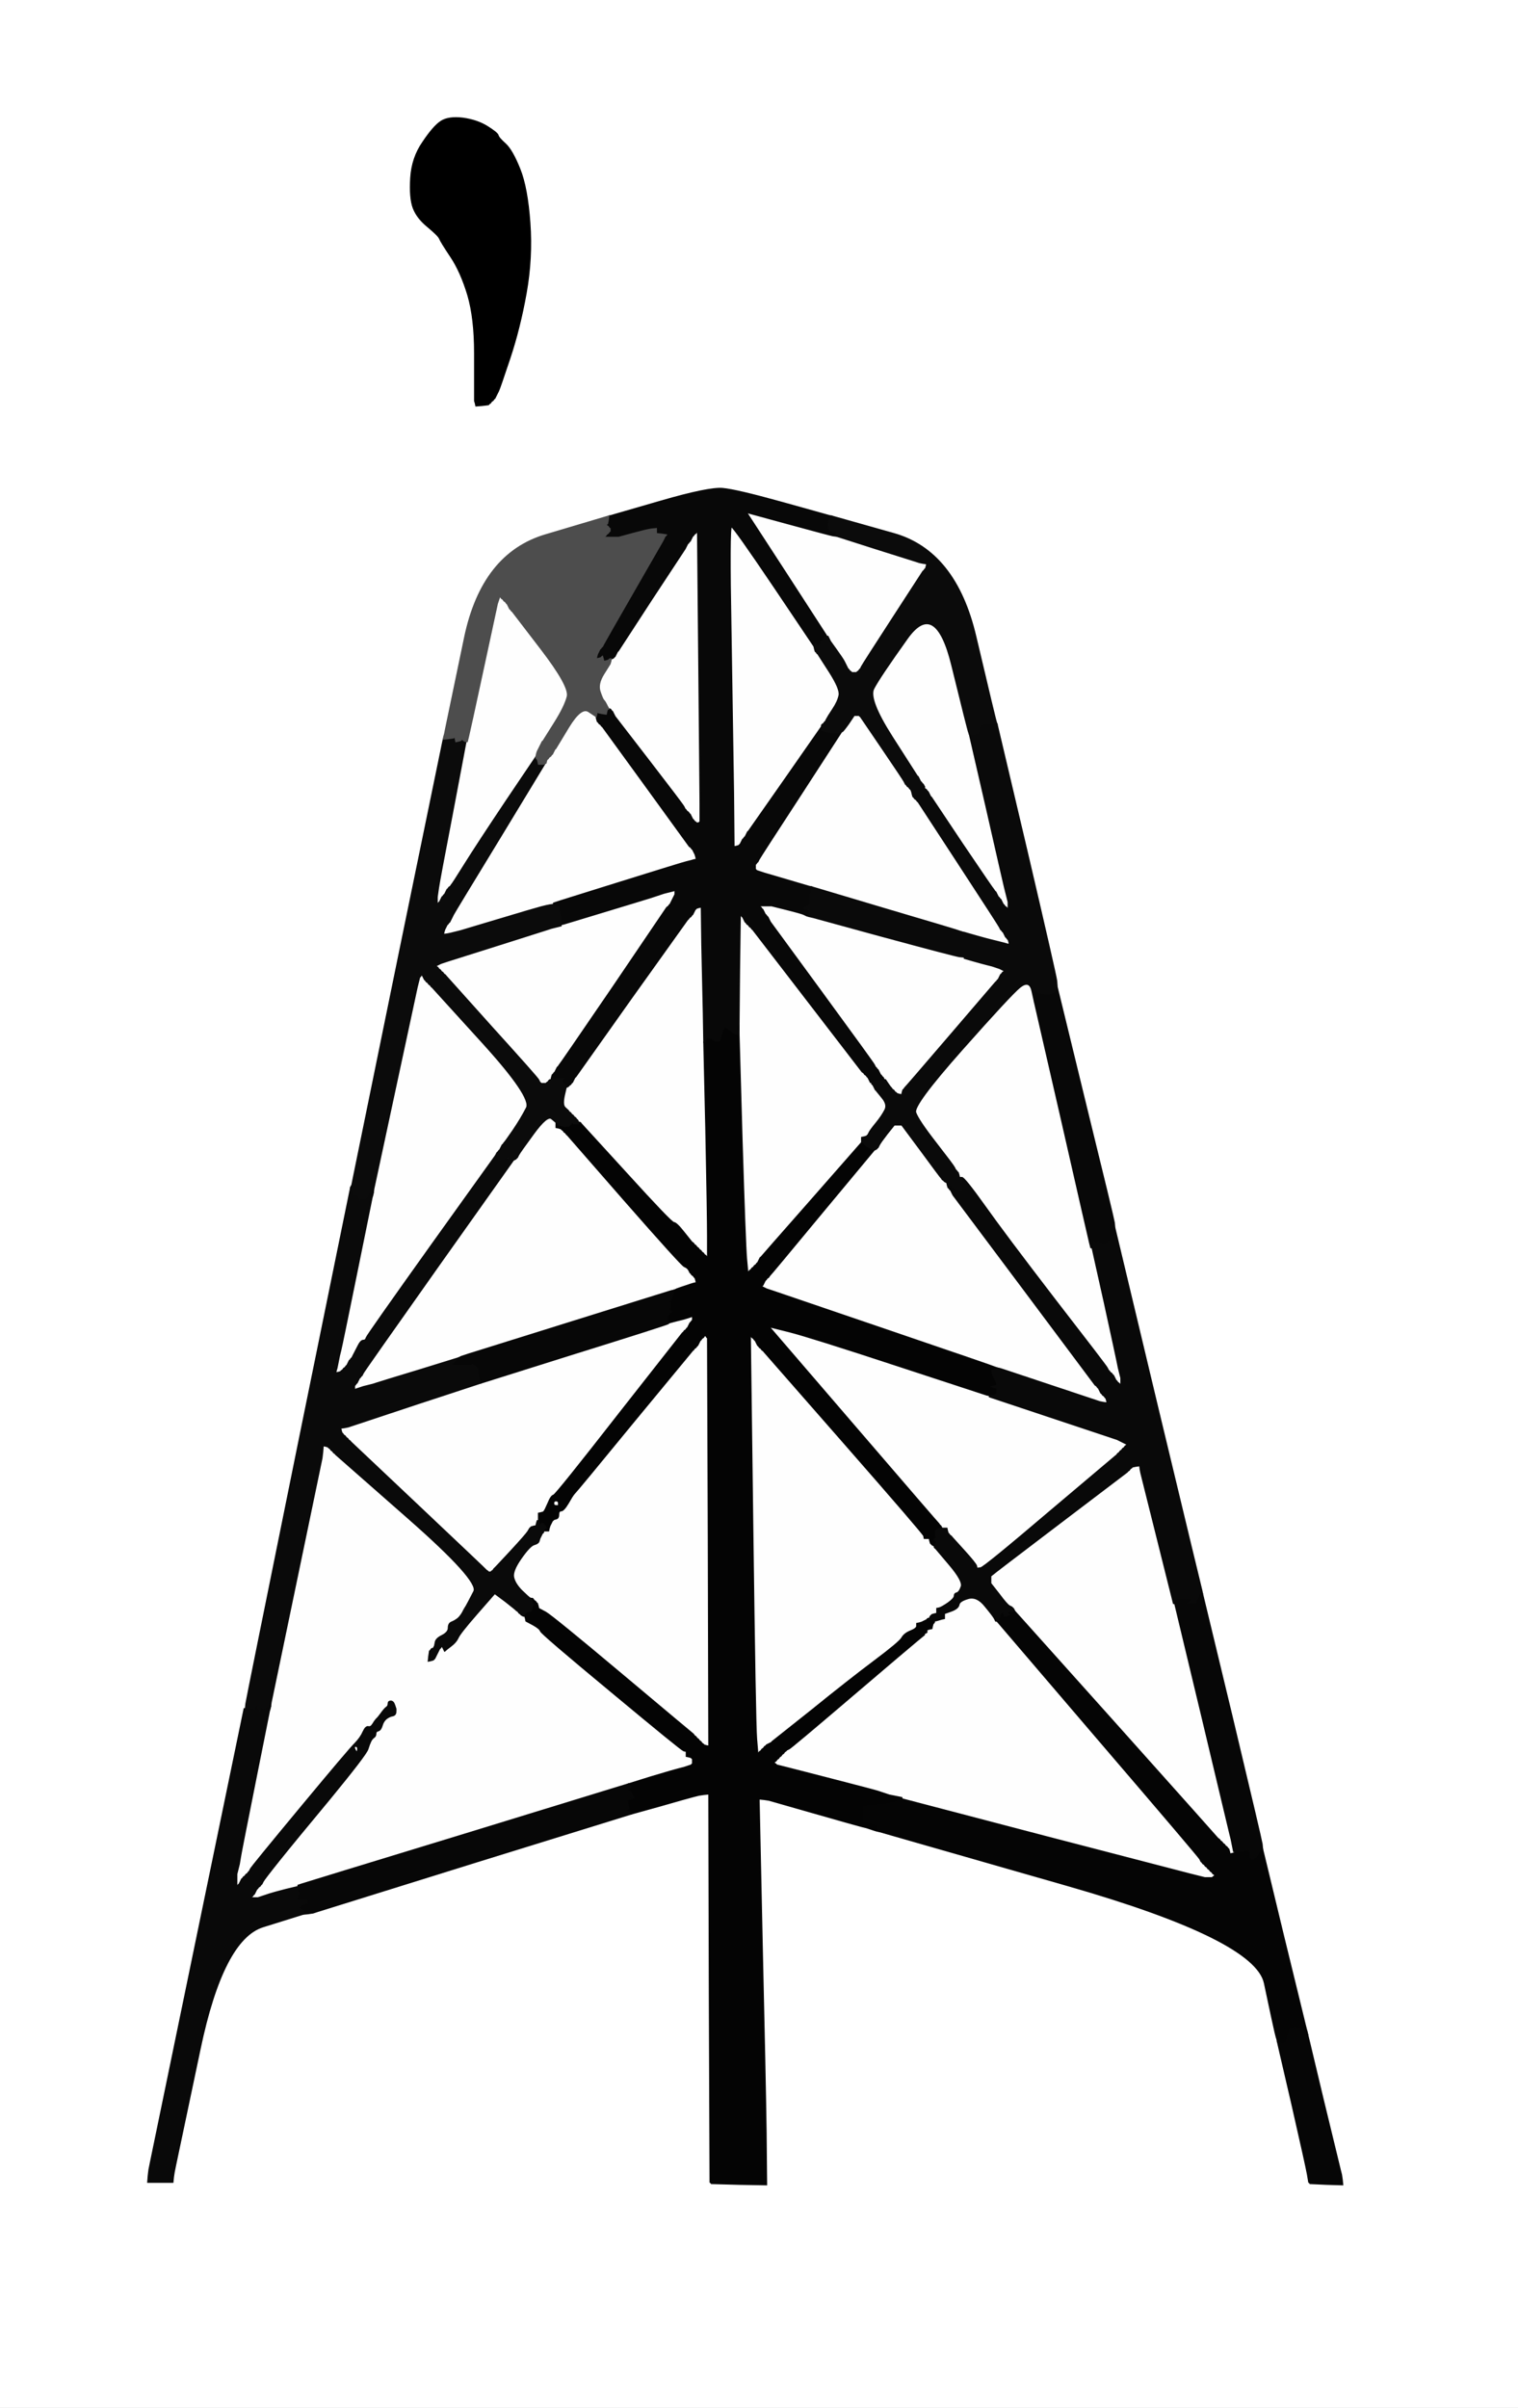
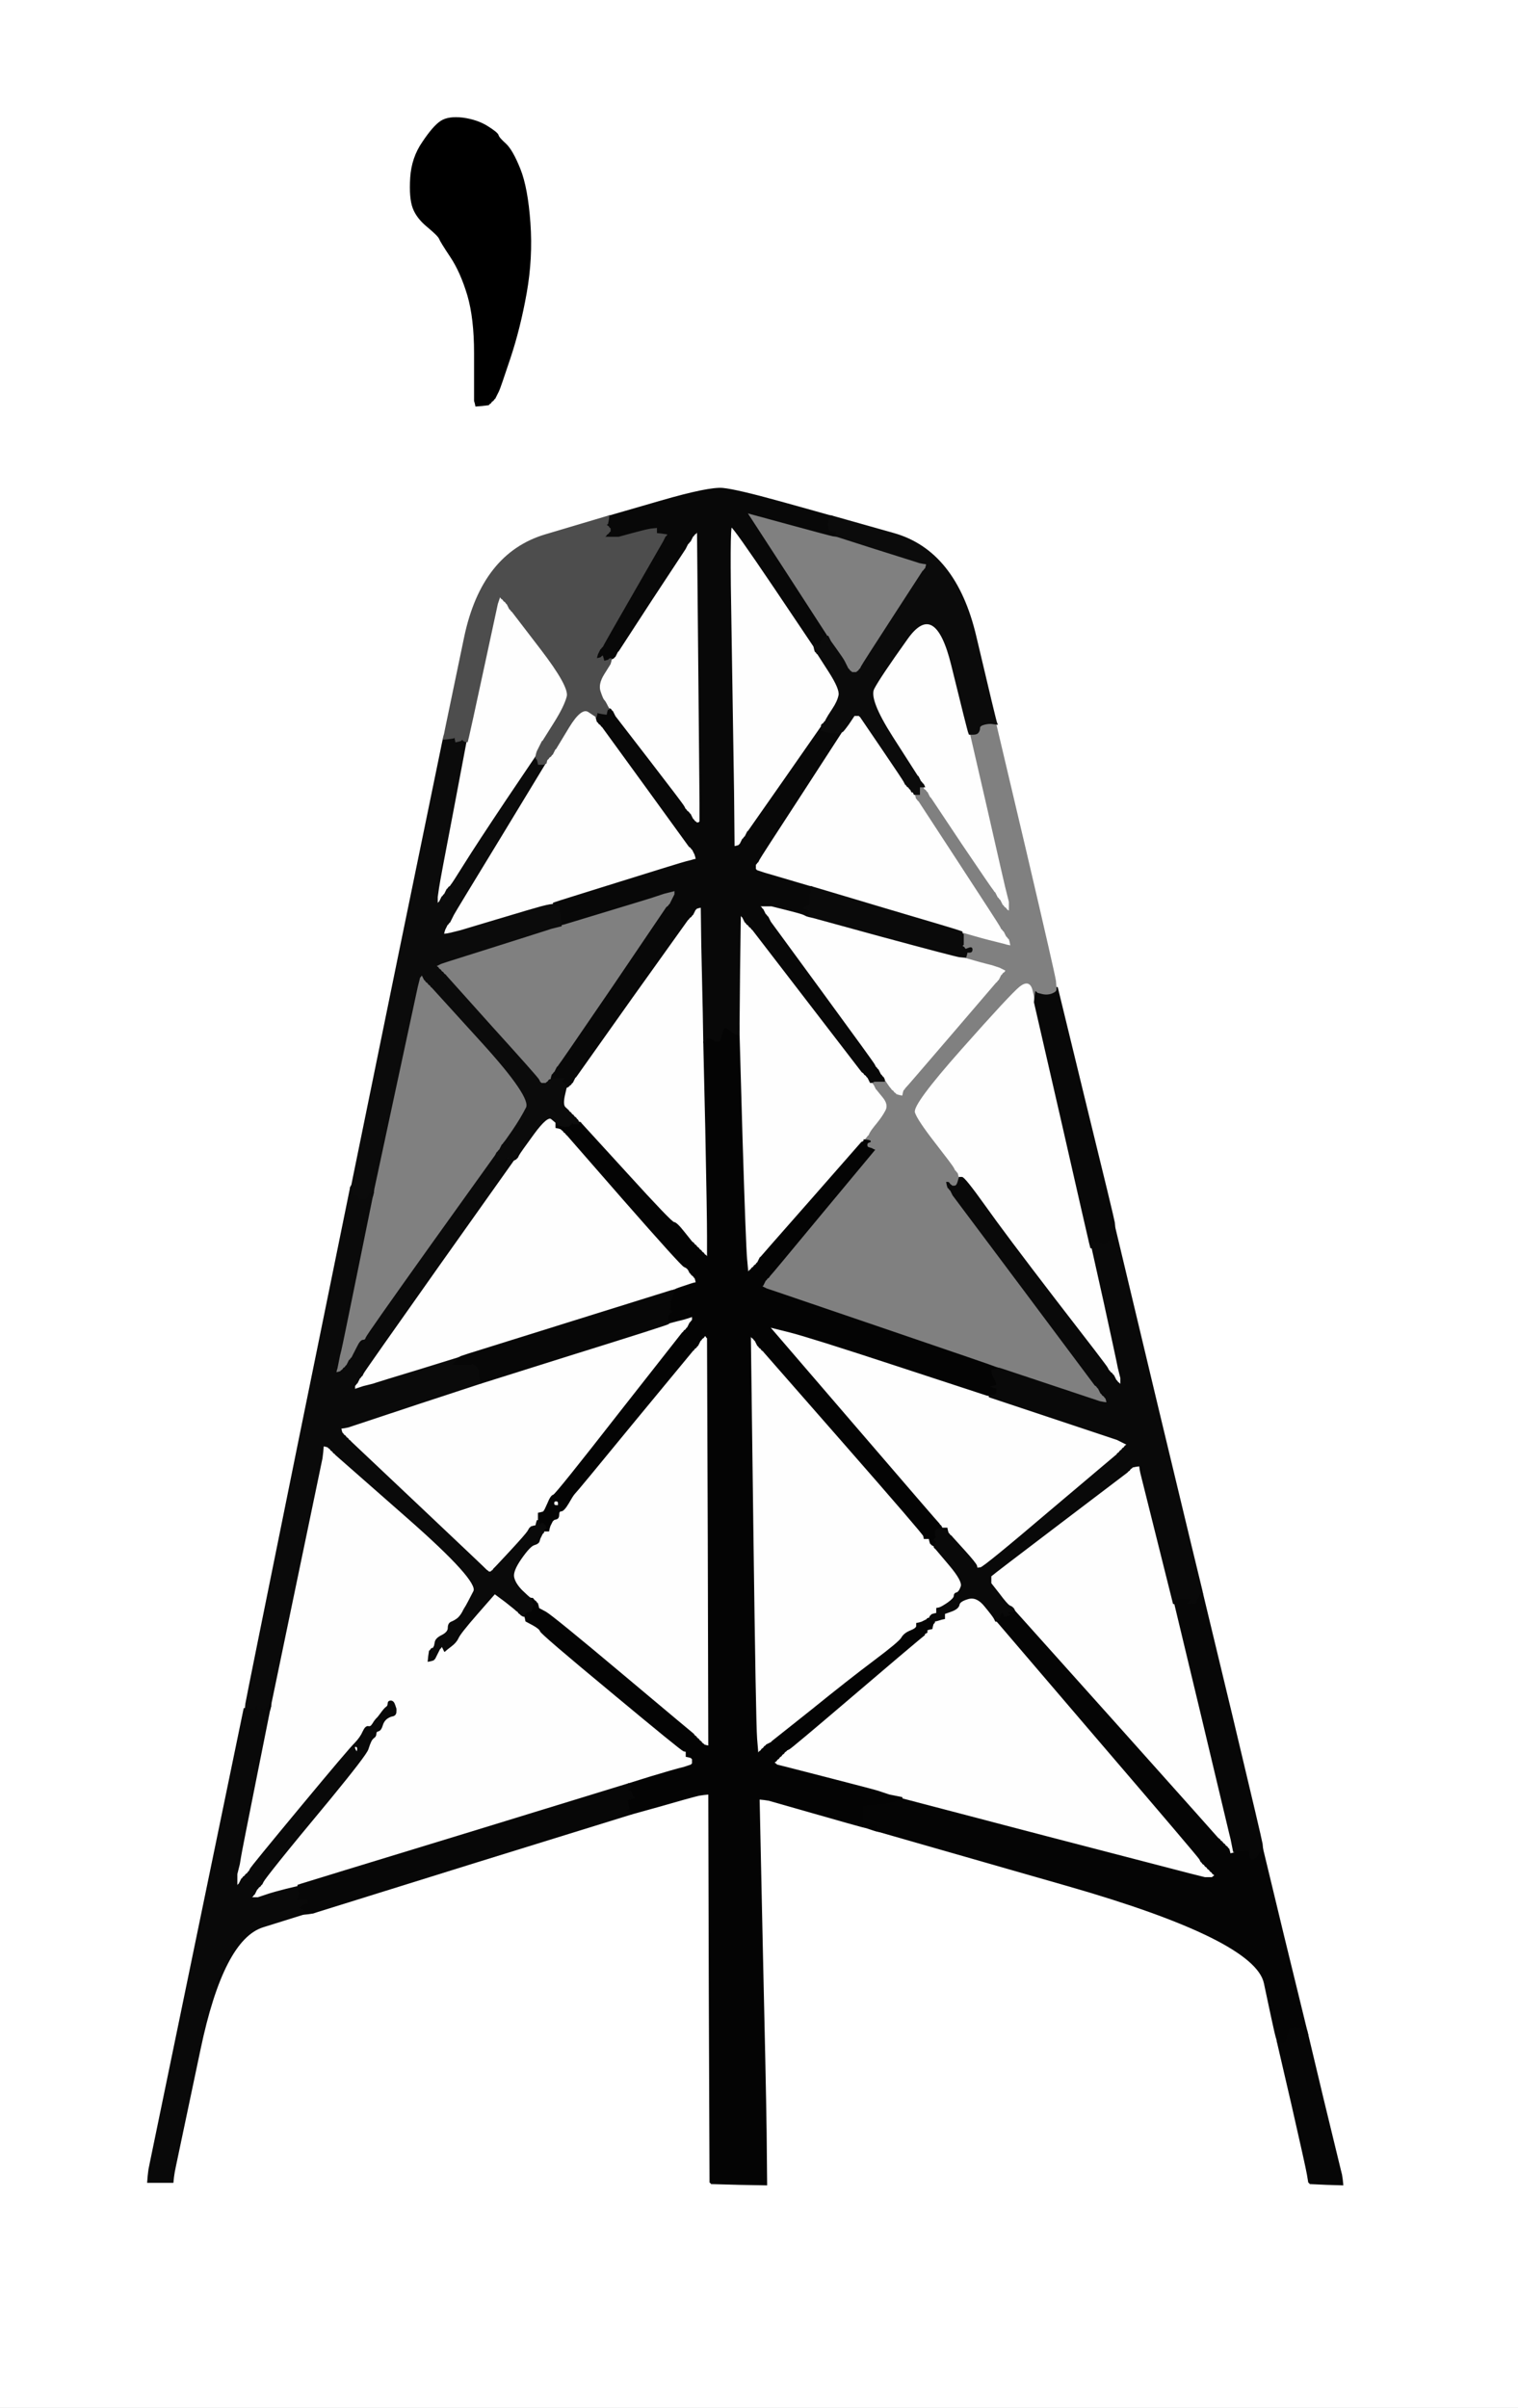
<svg xmlns="http://www.w3.org/2000/svg" width="606" height="961">
  <rect width="100%" height="100%" fill="#808080" stroke="none" />
  <path style="opacity:1;fill:#FFFFFF;fill-rule:evenodd;stroke:#FFFFFF;stroke-width:0.5px;stroke-linecap:butt;stroke-linejoin:miter;stroke-opacity:1;" d="M 0.0 480.5 L 0.0 0.0 L 303.0 0.0 L 606.0 0.0 L 606.0 480.5 L 606.0 961.0 L 303.0 961.0 L 0.0 961.0 L 0.0 480.5 z  M 199.0 156.0 L 198.5 157.0 L 198.0 158.0 L 197.5 159.0 L 197.2 159.2 L 197.0 159.5 L 196.8 159.8 L 196.5 160.0 L 196.2 160.2 L 196.0 160.5 L 195.8 160.8 L 195.5 161.0 L 195.2 161.2 L 195.0 161.5 L 192.5 161.8 L 190.0 162.0 L 189.8 161.0 L 189.5 160.0 L 189.5 157.5 L 189.5 155.0 L 189.5 141.0 Q 189.5 127.0 186.8 117.8 Q 184.0 108.5 180.0 102.5 Q 176.0 96.5 175.5 95.2 Q 175.0 94.0 170.8 90.5 Q 166.5 87.0 165.0 83.0 Q 163.5 79.0 164.0 71.0 Q 164.5 63.0 168.8 56.8 Q 173.0 50.5 176.0 48.5 Q 179.0 46.5 184.8 47.2 Q 190.5 48.0 194.5 50.5 Q 198.5 53.0 198.8 54.0 Q 199.0 55.0 201.8 57.5 Q 204.5 60.0 207.5 67.5 Q 210.5 75.0 211.5 89.0 Q 212.5 103.0 210.0 117.0 Q 207.5 131.0 203.5 143.0 Q 199.5 155.0 199.0 156.0 z  M 331.0 205.8 L 332.0 206.0 L 356.8 213.0 Q 381.5 220.0 389.5 254.0 Q 397.5 288.0 397.8 288.5 L 398.0 289.0 L 409.8 339.0 Q 421.5 389.0 421.8 391.5 L 422.0 394.0 L 433.2 440.0 Q 444.5 486.0 444.8 488.0 L 445.0 490.0 L 462.2 562.0 Q 479.5 634.0 479.8 635.0 L 480.0 636.0 L 491.8 685.0 Q 503.5 734.0 503.8 736.0 L 504.0 738.0 L 512.2 772.0 Q 520.5 806.0 521.0 808.0 L 521.5 810.0 L 521.8 811.0 L 522.0 812.0 L 528.2 838.0 Q 534.5 864.0 535.0 866.0 L 535.5 868.0 L 535.8 870.0 L 536.0 872.0 L 529.5 871.8 L 523.0 871.5 L 522.8 871.2 L 522.5 871.0 L 522.0 868.0 Q 521.5 865.0 515.8 840.0 L 510.0 815.0 L 509.8 814.0 L 509.5 813.0 L 509.0 811.0 Q 508.5 809.0 504.8 791.5 Q 501.0 774.0 426.0 752.5 L 351.0 731.0 L 350.0 730.8 L 349.0 730.5 L 347.5 730.0 L 346.0 729.5 L 344.0 729.0 Q 342.0 728.5 324.5 723.5 L 307.0 718.5 L 305.0 718.2 L 303.0 718.0 L 304.2 774.0 Q 305.5 830.0 305.8 851.0 L 306.0 872.0 L 295.0 871.8 L 284.0 871.5 L 283.8 871.2 L 283.5 871.0 L 283.2 793.5 L 283.0 716.0 L 281.0 716.2 L 279.0 716.5 L 277.0 717.0 Q 275.0 717.5 263.5 720.8 L 252.0 724.0 L 190.0 743.2 Q 128.0 762.5 126.5 763.0 L 125.0 763.5 L 123.0 763.8 L 121.0 764.0 L 105.0 769.0 Q 89.0 774.0 79.8 818.0 Q 70.5 862.0 70.0 864.5 L 69.5 867.0 L 69.2 869.0 L 69.0 871.0 L 64.0 871.0 L 59.0 871.0 L 59.2 868.5 L 59.5 866.0 L 60.0 863.5 Q 60.5 861.0 79.0 771.5 L 97.5 682.0 L 97.8 682.0 L 98.0 682.0 L 98.2 680.0 Q 98.5 678.0 119.2 576.0 L 140.0 474.0 L 140.2 473.5 L 140.5 473.0 L 141.0 470.5 Q 141.5 468.0 159.2 381.5 L 177.0 295.0 L 177.2 294.5 Q 177.5 294.0 177.8 294.0 L 178.0 294.0 L 178.2 291.0 Q 178.5 288.0 185.5 254.5 Q 192.5 221.0 217.8 213.5 L 243.0 206.0 L 244.0 205.8 L 245.0 205.5 L 264.0 200.0 Q 283.0 194.5 288.5 195.0 Q 294.0 195.5 312.0 200.5 Q 330.0 205.5 331.0 205.8 z  " />
  <path style="opacity:1;fill:#FEFEFE;fill-rule:evenodd;stroke:#FEFEFE;stroke-width:0.5px;stroke-linecap:butt;stroke-linejoin:miter;stroke-opacity:1;" d="M 190.0 645.0 L 197.5 636.0 L 201.8 639.2 Q 206.0 642.5 206.2 642.8 L 206.5 643.0 L 206.8 643.2 L 207.0 643.5 L 207.2 643.8 L 207.5 644.0 L 207.8 644.2 L 208.0 644.5 L 208.5 644.8 L 209.0 645.0 L 209.2 645.0 L 209.5 645.0 L 209.8 646.0 L 210.0 647.0 L 212.8 648.5 Q 215.5 650.0 215.8 651.0 Q 216.0 652.0 244.0 675.2 Q 272.0 698.5 273.0 698.8 L 274.0 699.0 L 274.0 700.0 L 274.0 701.0 L 275.0 701.2 L 276.0 701.5 L 276.2 701.8 L 276.5 702.0 L 276.5 703.0 L 276.5 704.0 L 276.2 704.2 L 276.0 704.5 L 274.5 705.0 L 273.0 705.5 L 271.0 706.0 Q 269.0 706.5 260.0 709.2 L 251.0 712.0 L 186.5 731.8 Q 122.0 751.5 120.5 752.0 L 119.0 752.5 L 119.0 752.8 L 119.0 753.0 L 114.0 754.2 Q 109.0 755.5 107.5 756.0 L 106.0 756.5 L 104.5 757.0 L 103.0 757.5 L 101.5 757.5 L 100.0 757.5 L 100.2 757.2 L 100.5 757.0 L 100.8 756.8 L 101.0 756.5 L 101.2 756.2 L 101.5 756.0 L 102.0 755.0 L 102.5 754.0 L 102.8 753.8 L 103.0 753.5 L 103.2 753.2 L 103.5 753.0 L 103.8 752.8 L 104.0 752.5 L 104.2 752.2 L 104.5 752.0 L 105.0 751.0 Q 105.5 750.0 125.8 724.2 Q 146.0 698.5 146.8 697.2 Q 147.5 696.0 148.0 695.0 Q 148.5 694.0 149.2 693.5 Q 150.0 693.0 150.2 691.0 Q 150.5 689.0 151.2 688.8 Q 152.0 688.5 152.8 686.8 Q 153.5 685.0 155.2 684.8 Q 157.0 684.5 157.5 683.8 L 158.0 683.0 L 158.5 682.8 Q 159.0 682.5 158.5 682.2 L 158.0 682.0 L 158.2 681.5 Q 158.5 681.0 158.5 679.5 Q 158.5 678.0 162.2 675.0 Q 166.0 672.0 165.5 670.2 Q 165.0 668.5 166.5 668.0 Q 168.0 667.5 168.2 666.2 Q 168.5 665.0 169.8 664.0 L 171.0 663.0 L 172.0 662.8 L 173.0 662.5 L 172.8 662.2 Q 172.5 662.0 172.8 660.0 L 173.0 658.0 L 174.5 658.0 Q 176.0 658.0 176.0 657.0 Q 176.0 656.0 178.0 656.5 Q 180.0 657.0 180.8 654.5 Q 181.5 652.0 182.0 653.0 Q 182.5 654.0 190.0 645.0 z  M 177.2 658.2 Q 177.5 658.0 177.8 658.2 Q 178.0 658.5 177.5 658.5 Q 177.0 658.5 177.2 658.2 z  " />
  <path style="opacity:1;fill:#FEFEFE;fill-rule:evenodd;stroke:#FEFEFE;stroke-width:0.5px;stroke-linecap:butt;stroke-linejoin:miter;stroke-opacity:1;" d="M 397.0 646.0 L 397.5 647.0 L 397.8 647.0 L 398.0 647.0 L 438.2 694.0 Q 478.5 741.0 479.0 742.0 L 479.5 743.0 L 479.8 743.2 L 480.0 743.5 L 480.2 743.8 L 480.5 744.0 L 480.8 744.2 L 481.0 744.5 L 481.2 744.8 L 481.5 745.0 L 481.8 745.2 L 482.0 745.5 L 482.2 745.8 L 482.5 746.0 L 482.8 746.2 L 483.0 746.5 L 483.2 746.8 L 483.5 747.0 L 483.8 747.2 L 484.0 747.5 L 484.2 747.8 L 484.5 748.0 L 484.8 748.2 L 485.0 748.5 L 485.2 748.8 L 485.5 749.0 L 485.8 750.0 L 486.0 751.0 L 485.0 750.8 L 484.0 750.5 L 482.5 750.0 L 481.0 749.5 L 479.0 749.0 L 477.0 748.5 L 475.0 748.0 Q 473.0 747.5 416.5 732.8 L 360.0 718.0 L 360.0 717.8 L 360.0 717.5 L 357.5 717.0 L 355.0 716.5 L 353.5 716.0 L 352.0 715.5 L 350.5 715.0 Q 349.0 714.5 331.5 710.0 L 314.0 705.5 L 312.0 705.0 L 310.0 704.5 L 309.8 704.2 L 309.5 704.0 L 309.2 703.8 L 309.0 703.5 L 309.2 703.2 L 309.5 703.0 L 309.8 702.8 L 310.0 702.5 L 310.2 702.2 L 310.5 702.0 L 310.8 701.8 L 311.0 701.5 L 311.2 701.2 L 311.5 701.0 L 311.8 700.8 L 312.0 700.5 L 312.2 700.2 L 312.5 700.0 L 312.8 699.8 L 313.0 699.5 L 313.2 699.2 L 313.5 699.0 L 313.8 698.8 L 314.0 698.5 L 315.0 698.0 Q 316.0 697.5 338.8 678.2 Q 361.5 659.0 363.0 656.0 Q 364.5 653.0 366.8 652.8 L 369.0 652.5 L 369.0 652.2 L 369.0 652.0 L 369.5 651.8 L 370.0 651.5 L 370.0 651.2 L 370.0 651.0 L 370.2 650.5 Q 370.5 650.0 370.8 649.5 L 371.0 649.0 L 371.5 648.8 Q 372.0 648.5 372.2 648.2 L 372.5 648.0 L 372.8 647.8 L 373.0 647.5 L 373.0 647.2 L 373.0 647.0 L 374.0 646.8 L 375.0 646.5 L 376.0 646.2 L 377.0 646.0 L 377.0 645.0 L 377.0 644.0 L 378.2 643.0 Q 379.5 642.0 379.2 641.0 Q 379.0 640.0 380.2 639.5 Q 381.5 639.0 382.0 640.0 Q 382.5 641.0 382.8 640.0 Q 383.0 639.0 386.5 638.0 Q 390.0 637.0 393.2 641.0 Q 396.5 645.0 397.0 646.0 z  " />
  <path style="opacity:1;fill:#FEFEFE;fill-rule:evenodd;stroke:#FEFEFE;stroke-width:0.5px;stroke-linecap:butt;stroke-linejoin:miter;stroke-opacity:1;" d="M 128.8 579.5 L 129.0 577.0 L 130.0 577.2 L 131.0 577.5 L 131.2 577.8 L 131.5 578.0 L 131.8 578.2 L 132.0 578.5 L 132.2 578.8 L 132.5 579.0 L 132.8 579.2 L 133.0 579.5 L 133.2 579.8 L 133.5 580.0 L 133.8 580.2 L 134.0 580.5 L 162.8 605.8 Q 191.5 631.0 189.2 635.2 Q 187.0 639.5 185.8 640.8 Q 184.5 642.0 183.8 644.8 Q 183.0 647.5 181.0 647.8 Q 179.0 648.0 179.0 649.8 Q 179.0 651.5 177.8 652.2 Q 176.5 653.0 176.2 654.5 Q 176.0 656.0 175.0 656.2 Q 174.0 656.5 173.8 656.8 L 173.5 657.0 L 173.2 657.5 L 173.0 658.0 L 172.8 658.0 L 172.5 658.0 L 172.2 658.2 L 172.0 658.5 L 171.8 658.8 L 171.5 659.0 L 171.2 661.0 L 171.0 663.0 L 169.8 664.0 Q 168.5 665.0 168.2 666.2 Q 168.0 667.5 166.5 668.0 Q 165.0 668.5 165.5 670.2 Q 166.0 672.0 163.2 674.0 Q 160.5 676.0 159.5 678.5 Q 158.5 681.0 158.2 681.5 L 158.0 682.0 L 158.0 682.5 L 158.0 683.0 L 155.2 683.5 Q 152.5 684.0 151.8 684.8 Q 151.0 685.5 150.2 686.2 Q 149.5 687.0 148.8 689.2 Q 148.0 691.5 147.0 691.0 Q 146.0 690.5 145.0 693.5 Q 144.0 696.5 143.5 698.2 Q 143.0 700.0 142.0 700.0 Q 141.0 700.0 141.0 699.0 Q 141.0 698.0 140.0 698.0 Q 139.0 698.0 138.0 700.8 Q 137.0 703.5 136.2 703.2 Q 135.5 703.0 118.0 724.0 Q 100.5 745.0 100.0 746.0 L 99.5 747.0 L 99.2 747.2 L 99.0 747.5 L 98.8 747.8 L 98.5 748.0 L 98.2 748.2 L 98.0 748.5 L 97.8 748.8 L 97.5 749.0 L 97.2 749.2 L 97.0 749.5 L 96.8 749.8 L 96.5 750.0 L 96.0 751.0 L 95.5 752.0 L 95.2 752.2 L 95.0 752.5 L 94.8 752.8 L 94.5 753.0 L 94.5 750.5 L 94.5 748.0 L 95.0 746.0 L 95.5 744.0 L 96.0 741.0 Q 96.5 738.0 102.0 710.5 L 107.5 683.0 L 107.8 682.0 L 108.0 681.0 L 108.2 679.5 Q 108.5 678.0 118.5 630.0 L 128.5 582.0 L 128.8 579.5 z  M 156.2 679.2 Q 156.5 679.0 156.8 679.2 Q 157.0 679.5 156.5 679.5 Q 156.0 679.5 156.2 679.2 z  " />
  <path style="opacity:1;fill:#FEFEFE;fill-rule:evenodd;stroke:#FEFEFE;stroke-width:0.5px;stroke-linecap:butt;stroke-linejoin:miter;stroke-opacity:1;" d="M 300.5 610.5 L 299.5 533.0 L 299.8 533.2 L 300.0 533.5 L 300.2 533.8 L 300.5 534.0 L 300.8 534.2 L 301.0 534.5 L 301.2 534.8 L 301.5 535.0 L 302.0 536.0 L 302.5 537.0 L 302.8 537.2 L 303.0 537.5 L 303.2 537.8 L 303.5 538.0 L 303.8 538.2 L 304.0 538.5 L 304.2 538.8 L 304.5 539.0 L 304.8 539.2 L 305.0 539.5 L 336.8 575.8 Q 368.5 612.0 368.8 613.0 L 369.0 614.0 L 370.0 614.0 L 371.0 614.0 L 371.2 615.0 L 371.5 616.0 L 371.8 616.2 L 372.0 616.5 L 372.5 616.8 L 373.0 617.0 L 373.0 617.2 L 373.0 617.5 L 373.2 617.8 L 373.5 618.0 L 379.0 624.5 Q 384.5 631.0 383.8 633.2 Q 383.0 635.5 382.0 635.8 Q 381.0 636.0 381.0 637.0 Q 381.0 638.0 378.8 639.5 Q 376.5 641.0 376.2 642.5 Q 376.0 644.0 374.0 644.2 L 372.0 644.5 L 371.8 644.8 L 371.5 645.0 L 371.2 645.5 L 371.0 646.0 L 370.8 646.0 L 370.5 646.0 L 370.5 647.0 Q 370.5 648.0 370.8 648.5 L 371.0 649.0 L 370.2 649.5 Q 369.5 650.0 369.8 650.5 L 370.0 651.0 L 370.0 651.2 L 370.0 651.5 L 369.5 651.8 L 369.0 652.0 L 367.5 650.8 Q 366.0 649.5 364.8 650.2 Q 363.5 651.0 363.2 652.5 Q 363.0 654.0 358.5 656.2 Q 354.0 658.5 331.2 676.8 Q 308.5 695.0 308.2 695.2 L 308.0 695.5 L 307.0 696.0 L 306.0 696.5 L 305.8 696.8 L 305.5 697.0 L 305.2 697.2 L 305.0 697.5 L 304.8 697.8 L 304.5 698.0 L 304.2 698.2 L 304.0 698.5 L 303.8 698.8 L 303.5 699.0 L 303.2 699.2 L 303.0 699.5 L 302.8 699.8 L 302.5 700.0 L 302.0 694.0 Q 301.5 688.0 300.5 610.5 z  " />
  <path style="opacity:1;fill:#FEFEFE;fill-rule:evenodd;stroke:#FEFEFE;stroke-width:0.5px;stroke-linecap:butt;stroke-linejoin:miter;stroke-opacity:1;" d="M 281.2 533.2 L 281.5 533.0 L 281.8 533.2 L 282.0 533.5 L 282.2 533.8 L 282.5 534.0 L 282.8 615.5 L 283.0 697.0 L 282.0 696.8 L 281.0 696.5 L 280.8 696.2 L 280.5 696.0 L 280.2 695.8 L 280.0 695.5 L 279.8 695.2 L 279.5 695.0 L 279.2 694.8 L 279.0 694.5 L 278.8 694.2 L 278.5 694.0 L 278.2 693.8 L 278.0 693.5 L 277.8 693.2 L 277.5 693.0 L 277.2 692.8 L 277.0 692.5 L 276.8 692.2 Q 276.5 692.0 248.5 668.5 Q 220.5 645.0 217.8 643.5 L 215.0 642.0 L 214.8 641.0 L 214.5 640.0 L 214.2 639.8 L 214.0 639.5 L 213.8 639.2 L 213.5 639.0 L 213.2 638.8 L 213.0 638.5 L 212.8 638.2 L 212.5 638.0 L 212.2 638.0 L 212.0 638.0 L 211.5 637.8 Q 211.0 637.5 208.2 634.8 Q 205.5 632.0 205.0 629.5 Q 204.5 627.0 208.2 621.8 Q 212.0 616.5 212.0 614.8 Q 212.0 613.0 213.2 612.0 Q 214.5 611.0 215.8 611.0 L 217.0 611.0 L 217.5 610.8 Q 218.0 610.5 218.0 610.2 L 218.0 610.0 L 218.5 609.8 Q 219.0 609.5 218.5 608.2 Q 218.0 607.0 219.5 607.0 Q 221.0 607.0 221.0 605.5 Q 221.0 604.0 222.0 604.0 Q 223.0 604.0 223.0 602.5 L 223.0 601.0 L 224.5 600.8 Q 226.0 600.5 227.2 598.8 Q 228.5 597.0 229.2 596.2 Q 230.0 595.5 253.2 567.2 L 276.5 539.0 L 276.8 538.8 L 277.0 538.5 L 277.2 538.2 L 277.5 538.0 L 277.8 537.8 L 278.0 537.5 L 278.2 537.2 L 278.5 537.0 L 279.0 536.0 L 279.5 535.0 L 279.8 534.8 L 280.0 534.5 L 280.2 534.2 L 280.5 534.0 L 280.8 533.8 L 281.0 533.5 L 281.2 533.2 z  " />
-   <path style="opacity:1;fill:#FEFEFE;fill-rule:evenodd;stroke:#FEFEFE;stroke-width:0.5px;stroke-linecap:butt;stroke-linejoin:miter;stroke-opacity:1;" d="M 354.2 452.5 L 357.0 449.0 L 358.5 449.0 L 360.0 449.0 L 367.8 459.5 Q 375.5 470.0 375.8 470.2 L 376.0 470.5 L 376.2 470.8 L 376.5 471.0 L 376.8 471.2 L 377.0 471.5 L 377.5 471.8 L 378.0 472.0 L 378.2 473.0 L 378.5 474.0 L 378.8 474.2 L 379.0 474.5 L 379.2 474.8 L 379.5 475.0 L 380.0 476.0 L 380.5 477.0 L 408.8 514.8 Q 437.0 552.5 437.2 552.8 L 437.5 553.0 L 437.8 553.2 L 438.0 553.5 L 438.2 553.8 L 438.5 554.0 L 439.0 555.0 L 439.5 556.0 L 439.8 556.2 L 440.0 556.5 L 440.2 556.8 L 440.5 557.0 L 440.8 557.2 L 441.0 557.5 L 441.2 557.8 L 441.5 558.0 L 441.8 559.0 L 442.0 560.0 L 440.5 559.8 L 439.0 559.5 L 437.5 559.0 L 436.0 558.5 L 434.5 558.0 Q 433.0 557.5 416.5 552.0 L 400.0 546.5 L 399.0 546.2 L 398.0 546.0 L 397.5 545.8 Q 397.0 545.5 353.0 530.5 L 309.0 515.5 L 307.5 515.0 L 306.0 514.5 L 305.0 514.0 L 304.0 513.5 L 304.2 513.2 L 304.5 513.0 L 305.0 512.0 L 305.5 511.0 L 305.8 510.8 L 306.0 510.5 L 306.2 510.2 L 306.5 510.0 L 306.8 509.8 L 307.0 509.5 L 307.2 509.2 Q 307.5 509.0 328.2 484.0 L 349.0 459.0 L 349.5 458.8 L 350.0 458.5 L 350.2 458.2 L 350.5 458.0 L 351.0 457.0 Q 351.5 456.0 354.2 452.5 z  " />
  <path style="opacity:1;fill:#FEFEFE;fill-rule:evenodd;stroke:#FEFEFE;stroke-width:0.5px;stroke-linecap:butt;stroke-linejoin:miter;stroke-opacity:1;" d="M 220.2 446.5 L 222.0 448.0 L 222.0 448.2 Q 222.0 448.5 222.5 448.8 L 223.0 449.0 L 223.2 449.5 Q 223.5 450.0 223.8 450.2 L 224.0 450.5 L 224.2 450.8 L 224.5 451.0 L 224.8 451.2 L 225.0 451.5 L 225.2 451.8 L 225.5 452.0 L 225.8 452.2 L 226.0 452.5 L 226.2 452.8 L 226.5 453.0 L 249.2 479.0 Q 272.0 505.0 273.2 505.5 Q 274.5 506.0 275.0 507.0 L 275.5 508.0 L 275.8 508.2 L 276.0 508.5 L 276.2 508.8 L 276.5 509.0 L 276.8 509.2 L 277.0 509.5 L 277.2 509.8 L 277.5 510.0 L 277.8 511.0 L 278.0 512.0 L 277.0 512.2 L 276.0 512.5 L 274.5 513.0 L 273.0 513.5 L 271.5 514.0 Q 270.0 514.5 269.5 514.8 L 269.0 515.0 L 268.0 515.2 Q 267.0 515.5 227.0 528.0 L 187.0 540.5 L 185.5 541.0 L 184.0 541.5 L 183.5 541.8 L 183.0 542.0 L 167.5 546.8 Q 152.0 551.5 150.5 552.0 L 149.0 552.5 L 147.0 553.0 L 145.0 553.5 L 143.5 554.0 L 142.0 554.5 L 141.8 554.8 L 141.5 555.0 L 141.5 554.0 L 141.5 553.0 L 141.8 552.8 L 142.0 552.5 L 142.2 552.2 L 142.5 552.0 L 143.0 551.0 L 143.5 550.0 L 143.8 549.8 L 144.0 549.5 L 144.2 549.2 L 144.5 549.0 L 145.0 548.0 Q 145.5 547.0 174.8 505.5 L 204.0 464.0 L 204.5 463.8 Q 205.0 463.5 205.0 463.2 L 205.0 463.0 L 205.5 462.8 L 206.0 462.5 L 206.2 462.2 L 206.5 462.0 L 207.0 461.0 Q 207.5 460.0 213.0 452.5 Q 218.5 445.0 220.2 446.5 z  " />
  <path style="opacity:1;fill:#FEFEFE;fill-rule:evenodd;stroke:#FEFEFE;stroke-width:0.5px;stroke-linecap:butt;stroke-linejoin:miter;stroke-opacity:1;" d="M 451.8 585.8 L 452.0 585.5 L 453.5 585.2 L 455.0 585.0 L 455.2 586.5 L 455.5 588.0 L 461.5 612.0 Q 467.5 636.0 468.0 638.0 L 468.5 640.0 L 468.8 640.0 L 469.0 640.0 L 479.8 685.0 Q 490.5 730.0 491.0 732.0 L 491.5 734.0 L 492.0 736.5 L 492.5 739.0 L 492.8 739.0 L 493.0 739.0 L 493.0 739.2 L 493.0 739.5 L 492.0 739.8 L 491.0 740.0 L 490.8 739.0 L 490.5 738.0 L 490.2 737.8 L 490.0 737.5 L 489.8 737.2 L 489.5 737.0 L 489.2 736.8 L 489.0 736.5 L 488.8 736.2 L 488.5 736.0 L 488.2 735.8 L 488.0 735.5 L 487.8 735.2 L 487.5 735.0 L 487.2 734.8 L 487.0 734.5 L 486.8 734.2 L 486.5 734.0 L 486.2 733.8 Q 486.0 733.5 445.5 688.2 L 405.0 643.0 L 404.8 642.5 L 404.5 642.0 L 404.2 641.8 L 404.0 641.5 L 403.0 641.0 Q 402.0 640.5 398.8 636.2 L 395.5 632.0 L 395.5 630.5 L 395.5 629.0 L 395.8 628.8 Q 396.0 628.5 423.0 608.0 L 450.0 587.5 L 450.2 587.2 L 450.5 587.0 L 450.8 586.8 L 451.0 586.5 L 451.2 586.2 L 451.5 586.0 L 451.8 585.8 z  " />
  <path style="opacity:1;fill:#FEFEFE;fill-rule:evenodd;stroke:#FEFEFE;stroke-width:0.5px;stroke-linecap:butt;stroke-linejoin:miter;stroke-opacity:1;" d="M 276.2 525.2 L 276.5 525.0 L 276.5 526.0 L 276.5 527.0 L 276.2 527.2 L 276.0 527.5 L 275.8 527.8 L 275.5 528.0 L 275.0 529.0 L 274.5 530.0 L 274.2 530.2 L 274.0 530.5 L 273.8 530.8 L 273.5 531.0 L 273.2 531.2 L 273.0 531.5 L 272.8 531.8 L 272.5 532.0 L 247.5 564.0 Q 222.5 596.0 222.5 597.5 Q 222.5 599.0 222.8 600.0 L 223.0 601.0 L 222.0 601.0 Q 221.0 601.0 221.0 600.0 Q 221.0 599.0 220.0 599.0 Q 219.0 599.0 218.2 601.0 Q 217.5 603.0 217.2 603.2 L 217.0 603.5 L 216.0 603.8 L 215.0 604.0 L 215.0 605.5 L 215.0 607.0 L 214.8 607.0 L 214.5 607.0 L 214.2 608.0 L 214.0 609.0 L 213.0 609.2 L 212.0 609.5 L 211.8 609.8 L 211.5 610.0 L 210.8 611.2 Q 210.0 612.5 203.8 619.2 Q 197.5 626.0 197.2 626.2 L 197.0 626.5 L 196.8 626.8 L 196.5 627.0 L 196.2 627.2 L 196.0 627.5 L 195.5 627.5 L 195.0 627.5 L 194.8 627.2 L 194.5 627.0 L 194.2 626.8 Q 194.0 626.5 167.0 601.0 L 140.0 575.5 L 139.8 575.2 L 139.5 575.0 L 139.2 574.8 L 139.0 574.5 L 138.8 574.2 L 138.5 574.0 L 138.2 573.8 L 138.0 573.5 L 137.8 573.2 L 137.5 573.0 L 137.2 572.8 L 137.0 572.5 L 136.8 572.2 L 136.5 572.0 L 136.2 571.0 L 136.0 570.0 L 137.5 569.8 L 139.0 569.5 L 140.5 569.0 Q 142.0 568.5 167.0 560.2 L 192.0 552.0 L 229.5 540.2 Q 267.0 528.5 267.0 528.2 L 267.0 528.0 L 270.0 527.2 Q 273.0 526.5 274.5 526.0 L 276.0 525.5 L 276.2 525.2 z  " />
  <path style="opacity:1;fill:#FEFEFE;fill-rule:evenodd;stroke:#FEFEFE;stroke-width:0.5px;stroke-linecap:butt;stroke-linejoin:miter;stroke-opacity:1;" d="M 340.8 568.8 L 307.0 529.5 L 315.0 531.5 Q 323.0 533.5 358.0 545.0 Q 393.0 556.5 394.0 556.8 L 395.0 557.0 L 395.0 557.2 L 395.0 557.5 L 419.0 565.5 Q 443.0 573.5 444.5 574.0 L 446.0 574.5 L 447.0 575.0 L 448.0 575.5 L 449.0 576.0 L 450.0 576.5 L 449.8 576.8 L 449.5 577.0 L 449.2 577.2 L 449.0 577.5 L 448.8 577.8 L 448.5 578.0 L 448.2 578.2 L 448.0 578.5 L 447.8 578.8 L 447.5 579.0 L 447.2 579.2 L 447.0 579.5 L 446.8 579.8 L 446.5 580.0 L 446.2 580.2 L 446.0 580.5 L 445.8 580.8 L 445.5 581.0 L 419.2 603.2 Q 393.0 625.5 391.5 625.8 L 390.0 626.0 L 389.8 625.0 Q 389.5 624.0 384.8 618.8 L 380.0 613.5 L 379.8 613.2 L 379.5 613.0 L 379.2 612.8 L 379.0 612.5 L 377.5 612.2 L 376.0 612.0 L 376.0 611.5 L 376.0 611.0 L 376.0 610.5 L 376.0 610.0 L 375.8 609.5 L 375.5 609.0 L 375.2 608.8 L 375.0 608.5 L 374.8 608.2 Q 374.5 608.0 340.8 568.8 z  " />
  <path style="opacity:1;fill:#FEFEFE;fill-rule:evenodd;stroke:#FEFEFE;stroke-width:0.5px;stroke-linecap:butt;stroke-linejoin:miter;stroke-opacity:1;" d="M 412.0 395.5 L 413.0 400.0 L 423.8 447.0 Q 434.5 494.0 435.0 496.0 L 435.5 498.0 L 435.8 498.0 L 436.0 498.0 L 440.8 519.5 Q 445.5 541.0 446.0 543.5 L 446.5 546.0 L 447.0 548.0 L 447.5 550.0 L 447.5 551.5 L 447.5 553.0 L 447.2 552.8 L 447.0 552.5 L 446.8 552.2 L 446.5 552.0 L 446.2 551.8 L 446.0 551.5 L 445.8 551.2 L 445.5 551.0 L 445.0 550.0 L 444.5 549.0 L 444.2 548.8 L 444.0 548.5 L 443.8 548.2 L 443.5 548.0 L 443.2 547.8 L 443.0 547.5 L 442.8 547.2 L 442.5 547.0 L 442.0 546.0 Q 441.5 545.0 412.8 508.0 L 384.0 471.0 L 383.8 470.5 Q 383.5 470.0 383.2 470.0 L 383.0 470.0 L 382.8 469.0 L 382.5 468.0 L 382.2 467.8 L 382.0 467.5 L 381.8 467.2 L 381.5 467.0 L 381.0 466.0 Q 380.5 465.0 373.5 456.0 Q 366.5 447.0 365.5 444.0 Q 364.5 441.0 384.0 419.0 Q 403.5 397.0 407.2 394.0 Q 411.0 391.0 412.0 395.5 z  " />
-   <path style="opacity:1;fill:#FEFEFE;fill-rule:evenodd;stroke:#FEFEFE;stroke-width:0.5px;stroke-linecap:butt;stroke-linejoin:miter;stroke-opacity:1;" d="M 168.2 389.2 L 168.5 389.0 L 169.0 390.0 L 169.5 391.0 L 169.8 391.2 L 170.0 391.5 L 170.2 391.8 L 170.5 392.0 L 170.8 392.2 L 171.0 392.5 L 171.2 392.8 L 171.5 393.0 L 171.8 393.2 L 172.0 393.5 L 172.2 393.8 L 172.5 394.0 L 192.5 416.0 Q 212.5 438.0 210.2 442.2 Q 208.0 446.5 204.8 451.2 Q 201.5 456.0 201.2 456.2 L 201.0 456.5 L 200.8 456.8 L 200.5 457.0 L 200.0 458.0 L 199.5 459.0 L 199.2 459.2 L 199.0 459.5 L 198.8 459.8 L 198.5 460.0 L 198.2 460.5 L 198.0 461.0 L 172.2 497.0 Q 146.5 533.0 146.2 534.0 Q 146.0 535.0 145.0 535.0 Q 144.0 535.0 142.8 537.5 Q 141.5 540.0 141.0 541.0 L 140.5 542.0 L 140.2 542.2 L 140.0 542.5 L 139.8 542.8 L 139.5 543.0 L 139.0 544.0 L 138.5 545.0 L 138.2 545.2 L 138.0 545.5 L 137.8 545.8 L 137.5 546.0 L 137.2 546.2 L 137.0 546.5 L 136.8 546.8 L 136.5 547.0 L 136.2 547.2 L 136.0 547.5 L 135.0 547.8 L 134.0 548.0 L 134.2 547.0 L 134.5 546.0 L 135.0 543.5 L 135.5 541.0 L 136.0 539.0 Q 136.5 537.0 142.5 507.5 L 148.5 478.0 L 148.8 477.0 L 149.0 476.0 L 149.2 474.5 Q 149.5 473.0 158.0 433.5 L 166.5 394.0 L 167.0 392.0 L 167.5 390.0 L 167.8 389.8 L 168.0 389.5 L 168.2 389.2 z  " />
  <path style="opacity:1;fill:#FEFEFE;fill-rule:evenodd;stroke:#FEFEFE;stroke-width:0.5px;stroke-linecap:butt;stroke-linejoin:miter;stroke-opacity:1;" d="M 295.2 387.0 L 295.5 365.0 L 295.8 365.2 L 296.0 365.5 L 296.2 365.8 L 296.5 366.0 L 297.0 367.0 L 297.5 368.0 L 297.8 368.2 L 298.0 368.5 L 298.2 368.8 L 298.5 369.0 L 298.8 369.2 L 299.0 369.5 L 299.2 369.8 L 299.5 370.0 L 299.8 370.2 L 300.0 370.5 L 300.2 370.8 L 300.5 371.0 L 322.2 399.2 Q 344.0 427.5 344.2 427.8 L 344.5 428.0 L 344.8 428.2 L 345.0 428.5 L 345.2 428.8 L 345.5 429.0 L 345.8 429.2 L 346.0 429.5 L 346.2 429.8 L 346.5 430.0 L 347.0 431.0 L 347.5 432.0 L 347.8 432.0 L 348.0 432.0 L 348.0 432.2 L 348.0 432.5 L 348.2 432.8 L 348.5 433.0 L 349.0 434.0 L 349.5 435.0 L 349.8 435.2 L 350.0 435.5 L 352.2 438.2 Q 354.5 441.0 353.2 443.2 Q 352.0 445.5 349.8 448.2 Q 347.5 451.0 347.0 452.0 L 346.5 453.0 L 346.2 453.2 L 346.0 453.5 L 345.8 453.8 Q 345.5 454.0 345.2 454.5 L 345.0 455.0 L 344.8 455.0 Q 344.5 455.0 344.2 455.5 L 344.0 456.0 L 324.0 478.8 Q 304.0 501.5 303.8 501.8 L 303.5 502.0 L 303.0 503.0 L 302.5 504.0 L 302.2 504.2 L 302.0 504.5 L 301.8 504.8 L 301.5 505.0 L 301.2 505.2 L 301.0 505.5 L 300.8 505.8 L 300.5 506.0 L 300.2 506.2 L 300.0 506.5 L 299.8 506.8 L 299.5 507.0 L 299.2 507.2 L 299.0 507.5 L 298.8 507.8 L 298.5 508.0 L 298.0 502.5 Q 297.5 497.0 296.2 455.0 L 295.0 413.0 L 295.0 412.5 L 295.0 412.0 L 295.0 410.5 L 295.0 409.0 L 295.2 387.0 z  " />
  <path style="opacity:1;fill:#FEFEFE;fill-rule:evenodd;stroke:#FEFEFE;stroke-width:0.5px;stroke-linecap:butt;stroke-linejoin:miter;stroke-opacity:1;" d="M 277.8 362.8 L 278.0 362.5 L 279.0 362.2 L 280.0 362.0 L 280.2 377.0 Q 280.5 392.0 280.8 404.0 L 281.0 416.0 L 281.8 450.5 Q 282.5 485.0 282.5 493.5 L 282.5 502.0 L 282.2 501.8 L 282.0 501.5 L 281.8 501.2 L 281.5 501.0 L 281.2 500.8 L 281.0 500.5 L 280.8 500.2 L 280.5 500.0 L 280.2 499.8 L 280.0 499.5 L 279.8 499.2 L 279.5 499.0 L 279.2 498.8 L 279.0 498.5 L 278.8 498.2 L 278.5 498.0 L 278.2 497.8 L 278.0 497.5 L 277.8 497.2 L 277.5 497.0 L 277.2 496.8 L 277.0 496.5 L 276.8 496.2 L 276.5 496.0 L 276.2 495.8 Q 276.0 495.5 273.0 491.8 Q 270.0 488.0 269.0 488.0 Q 268.0 488.0 250.0 468.2 L 232.0 448.5 L 231.8 448.2 L 231.5 448.0 L 231.2 448.0 L 231.0 448.0 L 230.8 447.5 L 230.5 447.0 L 230.2 446.8 L 230.0 446.5 L 229.8 446.2 L 229.5 446.0 L 229.2 445.8 L 229.0 445.5 L 228.8 445.2 L 228.5 445.0 L 228.2 444.8 L 228.0 444.5 L 227.8 444.2 L 227.5 444.0 L 227.2 443.8 L 227.0 443.5 L 226.8 443.2 Q 226.5 443.0 225.5 442.0 Q 224.5 441.0 225.2 437.5 L 226.0 434.0 L 226.5 433.8 L 227.0 433.5 L 227.2 433.2 L 227.5 433.0 L 227.8 432.8 L 228.0 432.5 L 228.2 432.2 L 228.5 432.0 L 229.0 431.0 L 229.5 430.0 L 229.8 429.8 Q 230.0 429.5 252.2 398.2 L 274.5 367.0 L 274.8 366.8 L 275.0 366.5 L 275.2 366.2 L 275.5 366.0 L 275.8 365.8 L 276.0 365.5 L 276.2 365.2 L 276.5 365.0 L 277.0 364.0 L 277.5 363.0 L 277.8 362.8 z  " />
  <path style="opacity:1;fill:#FEFEFE;fill-rule:evenodd;stroke:#FEFEFE;stroke-width:0.5px;stroke-linecap:butt;stroke-linejoin:miter;stroke-opacity:1;" d="M 235.0 284.0 L 238.0 286.0 L 238.2 287.0 L 238.5 288.0 L 238.8 288.2 L 239.0 288.5 L 239.2 288.8 L 239.5 289.0 L 239.8 289.2 L 240.0 289.5 L 240.2 289.8 L 240.5 290.0 L 257.8 313.8 Q 275.0 337.5 275.2 337.8 L 275.5 338.0 L 275.8 338.2 L 276.0 338.5 L 276.2 338.8 L 276.5 339.0 L 277.0 340.0 L 277.5 341.0 L 277.8 342.0 L 278.0 343.0 L 277.0 343.2 L 276.0 343.5 L 274.0 344.0 Q 272.0 344.5 248.0 352.0 L 224.0 359.5 L 222.5 360.0 L 221.0 360.5 L 221.0 360.8 L 221.0 361.0 L 219.5 361.2 L 218.0 361.5 L 216.0 362.0 Q 214.0 362.5 199.0 367.0 L 184.0 371.5 L 182.0 372.0 L 180.0 372.5 L 178.5 372.8 L 177.0 373.0 L 177.2 372.0 L 177.5 371.0 L 178.0 370.0 L 178.5 369.0 L 178.8 368.8 L 179.0 368.5 L 179.2 368.2 L 179.5 368.0 L 180.0 367.0 L 180.5 366.0 L 181.0 365.0 Q 181.5 364.0 199.2 334.5 L 217.0 305.0 L 217.5 304.8 L 218.0 304.5 L 218.0 304.2 L 218.0 304.0 L 218.2 303.5 L 218.5 303.0 L 218.8 302.8 L 219.0 302.5 L 219.2 302.2 L 219.5 302.0 L 219.8 301.8 L 220.0 301.5 L 220.2 301.2 L 220.5 301.0 L 221.0 300.0 L 221.5 299.0 L 221.8 298.8 Q 222.0 298.5 227.0 290.2 Q 232.0 282.0 235.0 284.0 z  " />
  <path style="opacity:1;fill:#FEFEFE;fill-rule:evenodd;stroke:#FEFEFE;stroke-width:0.5px;stroke-linecap:butt;stroke-linejoin:miter;stroke-opacity:1;" d="M 338.8 288.8 L 341.0 285.5 L 342.0 285.5 L 343.0 285.5 L 343.2 285.8 L 343.5 286.0 L 352.0 298.5 Q 360.5 311.0 361.0 312.0 L 361.5 313.0 L 361.8 313.2 L 362.0 313.5 L 362.2 313.8 L 362.5 314.0 L 362.8 314.2 L 363.0 314.5 L 363.2 314.8 L 363.5 315.0 L 363.8 315.5 L 364.0 316.0 L 364.0 316.2 Q 364.0 316.5 364.5 316.8 L 365.0 317.0 L 365.2 318.0 L 365.5 319.0 L 365.8 319.2 L 366.0 319.5 L 366.2 319.8 L 366.5 320.0 L 382.5 344.5 Q 398.5 369.0 399.0 370.0 L 399.5 371.0 L 399.8 371.2 L 400.0 371.5 L 400.2 371.8 L 400.5 372.0 L 401.0 373.0 L 401.5 374.0 L 401.8 374.2 L 402.0 374.5 L 402.2 374.8 L 402.5 375.0 L 402.8 376.0 L 403.0 377.0 L 402.0 376.8 L 401.0 376.5 L 399.0 376.0 L 397.0 375.5 L 395.0 375.0 Q 393.0 374.5 389.5 373.5 L 386.0 372.5 L 385.0 372.2 L 384.0 372.0 L 383.5 371.8 Q 383.0 371.5 354.0 363.2 L 325.0 355.0 L 324.8 354.5 Q 324.5 354.0 324.2 354.0 L 324.0 354.0 L 323.0 353.8 Q 322.0 353.5 313.5 351.0 L 305.0 348.5 L 303.5 348.0 L 302.0 347.5 L 301.8 347.2 L 301.5 347.0 L 301.5 346.0 L 301.5 345.0 L 301.8 344.8 L 302.0 344.5 L 302.2 344.2 L 302.5 344.0 L 303.0 343.0 Q 303.5 342.0 319.8 317.0 L 336.0 292.0 L 336.2 292.0 Q 336.5 292.0 338.8 288.8 z  " />
  <path style="opacity:1;fill:#FEFEFE;fill-rule:evenodd;stroke:#FEFEFE;stroke-width:0.5px;stroke-linecap:butt;stroke-linejoin:miter;stroke-opacity:1;" d="M 303.2 361.8 L 303.0 361.5 L 305.5 361.5 L 308.0 361.5 L 314.0 363.0 Q 320.0 364.5 321.5 364.8 L 323.0 365.0 L 323.0 365.2 Q 323.0 365.5 323.5 365.8 L 324.0 366.0 L 352.5 373.8 Q 381.0 381.5 383.0 381.8 L 385.0 382.0 L 385.0 382.2 L 385.0 382.5 L 388.5 383.5 Q 392.0 384.5 394.0 385.0 L 396.0 385.5 L 397.5 386.0 L 399.0 386.5 L 400.0 387.0 L 401.0 387.5 L 400.8 387.8 L 400.5 388.0 L 400.2 388.2 L 400.0 388.5 L 399.8 388.8 L 399.5 389.0 L 399.0 390.0 L 398.5 391.0 L 398.2 391.2 L 398.0 391.5 L 397.8 391.8 L 397.5 392.0 L 379.5 413.0 Q 361.5 434.0 361.2 434.2 L 361.0 434.5 L 360.8 434.8 L 360.5 435.0 L 360.2 436.0 L 360.0 437.0 L 359.0 436.8 L 358.0 436.5 L 357.8 436.2 L 357.5 436.0 L 357.2 435.8 L 357.0 435.5 L 356.8 435.2 L 356.5 435.0 L 356.2 434.8 L 356.0 434.5 L 355.8 434.2 Q 355.5 434.0 354.5 432.5 L 353.5 431.0 L 353.2 431.0 L 353.0 431.0 L 352.8 430.5 L 352.5 430.0 L 352.2 429.8 L 352.0 429.5 L 351.8 429.2 L 351.5 429.0 L 351.0 428.0 L 350.5 427.0 L 350.2 426.8 L 350.0 426.5 L 349.8 426.2 L 349.5 426.0 L 349.0 425.0 Q 348.5 424.0 328.0 396.0 L 307.5 368.0 L 307.0 367.0 L 306.5 366.0 L 306.2 365.8 L 306.0 365.5 L 305.8 365.2 L 305.5 365.0 L 305.0 364.0 L 304.5 363.0 L 304.2 362.8 L 304.0 362.5 L 303.8 362.2 L 303.5 362.0 L 303.2 361.8 z  " />
-   <path style="opacity:1;fill:#FEFEFE;fill-rule:evenodd;stroke:#FEFEFE;stroke-width:0.5px;stroke-linecap:butt;stroke-linejoin:miter;stroke-opacity:1;" d="M 269.2 355.2 L 269.5 355.0 L 269.5 356.0 L 269.5 357.0 L 269.0 358.0 L 268.5 359.0 L 268.0 360.0 L 267.5 361.0 L 267.2 361.2 L 267.0 361.5 L 266.8 361.8 L 266.5 362.0 L 266.2 362.2 L 266.0 362.5 L 244.8 393.8 Q 223.5 425.0 223.2 425.2 L 223.0 425.5 L 222.8 425.8 L 222.5 426.0 L 222.0 427.0 L 221.5 428.0 L 221.2 428.2 L 221.0 428.5 L 220.8 428.8 L 220.5 429.0 L 220.2 430.0 L 220.0 431.0 L 219.8 431.0 L 219.5 431.0 L 219.2 431.2 L 219.0 431.5 L 218.8 431.8 L 218.5 432.0 L 218.2 432.2 L 218.0 432.5 L 217.0 432.5 L 216.0 432.5 L 215.8 432.2 L 215.5 432.0 L 215.0 431.0 Q 214.5 430.0 196.2 409.8 L 178.0 389.5 L 177.8 389.2 L 177.5 389.0 L 177.2 388.8 L 177.0 388.5 L 176.8 388.2 L 176.5 388.0 L 176.2 387.8 L 176.0 387.5 L 175.8 387.2 L 175.5 387.0 L 175.2 386.8 L 175.0 386.5 L 174.8 386.2 L 174.5 386.0 L 174.2 385.8 L 174.0 385.5 L 175.0 385.0 L 176.0 384.5 L 177.5 384.0 L 179.0 383.5 L 198.0 377.5 Q 217.0 371.5 218.5 371.0 L 220.0 370.5 L 222.0 370.0 L 224.0 369.5 L 224.0 369.2 L 224.0 369.0 L 225.0 368.8 L 226.0 368.5 L 242.5 363.5 Q 259.0 358.5 260.5 358.0 L 262.0 357.5 L 263.5 357.0 L 265.0 356.5 L 267.0 356.0 L 269.0 355.5 L 269.2 355.2 z  " />
  <path style="opacity:1;fill:#FEFEFE;fill-rule:evenodd;stroke:#FEFEFE;stroke-width:0.5px;stroke-linecap:butt;stroke-linejoin:miter;stroke-opacity:1;" d="M 309.0 234.2 L 325.0 258.0 L 325.2 259.0 L 325.5 260.0 L 325.8 260.2 L 326.0 260.5 L 326.2 260.8 L 326.5 261.0 L 331.0 268.0 Q 335.5 275.0 335.0 277.5 Q 334.5 280.0 332.5 283.0 Q 330.5 286.0 330.0 287.0 L 329.5 288.0 L 329.2 288.2 L 329.0 288.5 L 328.8 288.8 L 328.5 289.0 L 328.2 289.2 L 328.0 289.5 L 328.0 289.8 L 328.0 290.0 L 328.0 290.5 L 328.0 291.0 L 313.5 311.2 Q 299.0 331.5 298.8 331.8 L 298.5 332.0 L 298.0 333.0 L 297.5 334.0 L 297.2 334.2 L 297.0 334.5 L 296.8 334.8 L 296.5 335.0 L 296.0 336.0 L 295.5 337.0 L 295.2 337.2 L 295.0 337.5 L 294.0 337.8 L 293.0 338.0 L 292.8 316.5 Q 292.5 295.0 291.8 252.5 Q 291.0 210.0 292.0 210.2 Q 293.0 210.5 309.0 234.2 z  " />
  <path style="opacity:1;fill:#000000;fill-rule:evenodd;stroke:#000000;stroke-width:0.5px;stroke-linecap:butt;stroke-linejoin:miter;stroke-opacity:1;" d="M 199.0 156.0 L 198.5 157.0 L 198.0 158.0 L 197.5 159.0 L 197.2 159.2 L 197.0 159.5 L 196.8 159.8 L 196.5 160.0 L 196.2 160.2 L 196.0 160.5 L 195.8 160.8 L 195.5 161.0 L 195.2 161.2 L 195.0 161.5 L 192.5 161.8 L 190.0 162.0 L 189.8 161.0 L 189.5 160.0 L 189.5 157.5 L 189.5 155.0 L 189.5 141.0 Q 189.5 127.0 186.8 117.8 Q 184.0 108.5 180.0 102.5 Q 176.0 96.5 175.5 95.2 Q 175.0 94.0 170.8 90.5 Q 166.5 87.0 165.0 83.0 Q 163.5 79.0 164.0 71.0 Q 164.5 63.0 168.8 56.8 Q 173.0 50.5 176.0 48.5 Q 179.0 46.5 184.8 47.2 Q 190.5 48.0 194.5 50.5 Q 198.5 53.0 198.8 54.0 Q 199.0 55.0 201.8 57.5 Q 204.5 60.0 207.5 67.5 Q 210.5 75.0 211.5 89.0 Q 212.5 103.0 210.0 117.0 Q 207.5 131.0 203.5 143.0 Q 199.5 155.0 199.0 156.0 z  " />
  <path style="opacity:1;fill:#FEFEFE;fill-rule:evenodd;stroke:#FEFEFE;stroke-width:0.5px;stroke-linecap:butt;stroke-linejoin:miter;stroke-opacity:1;" d="M 277.8 212.8 L 278.0 212.5 L 278.2 212.2 L 278.5 212.0 L 279.0 265.5 Q 279.5 319.0 279.5 320.5 L 279.5 322.0 L 279.5 323.0 L 279.5 324.0 L 279.5 325.0 L 279.5 326.0 L 279.5 327.0 L 279.5 328.0 L 279.2 328.2 L 279.0 328.5 L 278.5 328.5 L 278.0 328.5 L 277.8 328.2 L 277.5 328.0 L 277.2 327.8 L 277.0 327.5 L 276.8 327.2 L 276.5 327.0 L 276.0 326.0 L 275.5 325.0 L 275.2 324.8 L 275.0 324.5 L 274.8 324.2 L 274.5 324.0 L 274.2 323.8 L 274.0 323.5 L 273.8 323.2 L 273.5 323.0 L 273.0 322.0 Q 272.5 321.0 259.0 303.5 L 245.5 286.0 L 245.0 285.0 L 244.5 284.0 L 244.2 283.8 L 244.0 283.5 L 243.8 283.2 L 243.5 283.0 L 243.2 283.0 L 243.0 283.0 L 242.8 282.5 L 242.5 282.0 L 242.0 281.0 Q 241.5 280.0 241.0 279.5 Q 240.5 279.0 239.5 276.0 Q 238.5 273.0 241.0 269.0 L 243.5 265.0 L 243.8 264.0 L 244.0 263.0 L 244.5 262.8 L 245.0 262.5 L 245.2 262.2 L 245.5 262.0 L 246.0 261.0 L 246.5 260.0 L 246.8 259.8 Q 247.0 259.5 260.2 239.2 L 273.5 219.0 L 274.0 218.0 L 274.5 217.0 L 274.8 216.8 L 275.0 216.5 L 275.2 216.2 L 275.5 216.0 L 276.0 215.0 L 276.5 214.0 L 276.8 213.8 L 277.0 213.5 L 277.2 213.2 L 277.5 213.0 L 277.8 212.8 z  " />
  <path style="opacity:1;fill:#FEFEFE;fill-rule:evenodd;stroke:#FEFEFE;stroke-width:0.5px;stroke-linecap:butt;stroke-linejoin:miter;stroke-opacity:1;" d="M 199.0 239.5 L 199.5 238.0 L 199.8 238.2 L 200.0 238.5 L 200.2 238.8 L 200.5 239.0 L 200.8 239.2 L 201.0 239.5 L 201.2 239.8 L 201.5 240.0 L 201.8 240.2 L 202.0 240.5 L 202.2 240.8 L 202.5 241.0 L 203.0 242.0 L 203.5 243.0 L 203.8 243.2 L 204.0 243.5 L 204.2 243.8 L 204.5 244.0 L 216.0 259.0 Q 227.5 274.0 226.5 278.0 Q 225.5 282.0 221.2 288.8 Q 217.0 295.5 216.8 295.8 L 216.5 296.0 L 216.0 297.0 L 215.5 298.0 L 215.0 299.0 L 214.5 300.0 L 214.2 301.0 L 214.0 302.0 L 202.2 319.5 Q 190.5 337.0 185.5 345.0 Q 180.5 353.0 180.2 353.2 L 180.0 353.5 L 179.8 353.8 L 179.5 354.0 L 179.2 354.2 L 179.0 354.5 L 178.8 354.8 L 178.5 355.0 L 178.0 356.0 L 177.5 357.0 L 177.2 357.2 L 177.0 357.5 L 176.8 357.8 L 176.5 358.0 L 176.0 359.0 L 175.5 360.0 L 175.2 360.2 L 175.0 360.5 L 174.8 360.8 L 174.5 361.0 L 174.5 359.5 L 174.5 358.0 L 175.0 354.5 Q 175.5 351.0 180.8 323.5 L 186.0 296.0 L 186.2 296.0 L 186.5 296.0 L 187.0 294.0 Q 187.5 292.0 193.0 266.5 L 198.5 241.0 L 199.0 239.5 z  " />
  <path style="opacity:1;fill:#FEFEFE;fill-rule:evenodd;stroke:#FEFEFE;stroke-width:0.5px;stroke-linecap:butt;stroke-linejoin:miter;stroke-opacity:1;" d="M 386.8 292.5 L 387.0 293.0 L 393.8 322.5 Q 400.5 352.0 401.0 354.0 L 401.5 356.0 L 402.0 358.0 L 402.5 360.0 L 402.5 361.5 L 402.5 363.0 L 402.2 362.8 L 402.0 362.5 L 401.8 362.2 L 401.5 362.0 L 401.2 361.8 L 401.0 361.5 L 400.8 361.2 L 400.5 361.0 L 400.0 360.0 L 399.5 359.0 L 399.2 358.8 L 399.0 358.5 L 398.8 358.2 L 398.5 358.0 L 398.0 357.0 L 397.5 356.0 L 397.2 355.8 L 397.0 355.5 L 396.8 355.2 Q 396.5 355.0 384.2 336.8 L 372.0 318.5 L 371.8 318.2 L 371.5 318.0 L 371.0 317.0 L 370.5 316.0 L 370.2 315.8 L 370.0 315.5 L 369.8 315.2 L 369.5 315.0 L 369.2 314.8 L 369.0 314.5 L 369.0 314.2 L 369.0 314.0 L 368.8 313.5 L 368.5 313.0 L 368.2 312.8 L 368.0 312.5 L 367.8 312.2 L 367.5 312.0 L 367.0 311.0 L 366.5 310.0 L 366.2 309.8 L 366.0 309.5 L 356.2 294.2 Q 346.5 279.0 348.8 274.8 Q 351.0 270.5 362.2 254.8 Q 373.5 239.0 380.0 265.5 Q 386.5 292.0 386.8 292.5 z  " />
-   <path style="opacity:1;fill:#FEFEFE;fill-rule:evenodd;stroke:#FEFEFE;stroke-width:0.5px;stroke-linecap:butt;stroke-linejoin:miter;stroke-opacity:1;" d="M 313.8 228.8 L 298.0 204.5 L 314.5 209.0 Q 331.0 213.5 332.5 213.8 L 334.0 214.0 L 349.0 218.8 Q 364.0 223.5 365.5 224.0 L 367.0 224.5 L 368.5 224.8 L 370.0 225.0 L 369.8 226.0 L 369.5 227.0 L 369.2 227.2 L 369.0 227.5 L 368.8 227.8 L 368.5 228.0 L 356.5 246.5 Q 344.5 265.0 344.0 266.0 L 343.5 267.0 L 343.2 267.2 L 343.0 267.5 L 342.8 267.8 L 342.5 268.0 L 342.2 268.2 L 342.0 268.5 L 341.0 268.5 L 340.0 268.5 L 339.8 268.2 L 339.5 268.0 L 339.2 267.8 L 339.0 267.5 L 338.8 267.2 L 338.5 267.0 L 338.0 266.0 L 337.5 265.0 L 337.0 264.0 Q 336.5 263.0 334.0 259.5 L 331.5 256.0 L 331.2 255.8 Q 331.0 255.5 330.5 255.2 L 330.0 255.0 L 330.0 254.5 L 330.0 254.0 L 329.8 253.5 Q 329.5 253.0 313.8 228.8 z  " />
  <path style="opacity:1;fill:#040404;fill-rule:evenodd;stroke:#040404;stroke-width:0.5px;stroke-linecap:butt;stroke-linejoin:miter;stroke-opacity:1;" d="M 292.0 409.0 L 295.0 409.0 L 295.0 410.5 L 295.0 412.0 L 295.0 412.5 L 295.0 413.0 L 296.2 455.0 Q 297.5 497.0 298.0 502.5 L 298.5 508.0 L 298.8 507.8 L 299.0 507.5 L 299.2 507.2 L 299.5 507.0 L 299.8 506.8 L 300.0 506.5 L 300.2 506.2 L 300.5 506.0 L 300.8 505.8 L 301.0 505.5 L 301.2 505.2 L 301.5 505.0 L 301.8 504.8 L 302.0 504.5 L 302.2 504.2 L 302.5 504.0 L 303.0 503.0 L 303.5 502.0 L 303.8 501.8 Q 304.0 501.5 324.0 478.8 L 344.0 456.0 L 344.5 455.8 Q 345.0 455.5 345.0 455.2 L 345.0 455.0 L 346.5 455.2 Q 348.0 455.5 347.0 455.8 Q 346.0 456.0 346.0 457.0 Q 346.0 458.0 347.0 458.2 L 348.0 458.5 L 348.5 458.8 L 349.0 459.0 L 328.2 484.0 Q 307.5 509.0 307.2 509.2 L 307.0 509.5 L 306.8 509.8 L 306.5 510.0 L 306.2 510.2 L 306.0 510.5 L 305.8 510.8 L 305.5 511.0 L 305.0 512.0 L 304.5 513.0 L 304.2 513.2 L 304.0 513.5 L 305.0 514.0 L 306.0 514.5 L 307.5 515.0 L 309.0 515.5 L 353.0 530.5 Q 397.0 545.5 397.5 545.8 L 398.0 546.0 L 398.0 546.2 L 398.0 546.5 L 397.8 548.2 Q 397.5 550.0 397.2 550.2 Q 397.0 550.5 397.2 550.8 L 397.5 551.0 L 397.8 552.0 L 398.0 553.0 L 397.0 553.2 L 396.0 553.5 L 397.0 553.8 L 398.0 554.0 L 398.0 555.5 Q 398.0 557.0 396.5 557.0 L 395.0 557.0 L 394.0 556.8 Q 393.0 556.5 358.0 545.0 Q 323.0 533.5 315.0 531.5 L 307.0 529.5 L 340.8 568.8 Q 374.5 608.0 374.8 608.2 L 375.0 608.5 L 375.2 608.8 L 375.5 609.0 L 375.8 609.5 L 376.0 610.0 L 375.8 610.0 L 375.5 610.0 L 375.2 610.2 L 375.0 610.5 L 375.5 610.8 L 376.0 611.0 L 376.0 611.5 L 376.0 612.0 L 375.8 612.0 L 375.5 612.0 L 375.2 612.2 L 375.0 612.5 L 374.8 612.8 L 374.5 613.0 L 374.2 613.2 L 374.0 613.5 L 373.8 613.8 L 373.5 614.0 L 373.2 614.2 L 373.0 614.5 L 373.2 614.8 L 373.5 615.0 L 373.8 615.2 L 374.0 615.5 L 373.8 615.8 L 373.5 616.0 L 373.2 616.5 L 373.0 617.0 L 372.5 616.8 L 372.0 616.5 L 371.8 616.2 L 371.5 616.0 L 371.2 615.0 L 371.0 614.0 L 370.0 614.0 L 369.0 614.0 L 368.8 613.0 Q 368.5 612.0 336.8 575.8 L 305.0 539.5 L 304.8 539.2 L 304.5 539.0 L 304.2 538.8 L 304.0 538.5 L 303.8 538.2 L 303.5 538.0 L 303.2 537.8 L 303.0 537.5 L 302.8 537.2 L 302.5 537.0 L 302.0 536.0 L 301.5 535.0 L 301.2 534.8 L 301.0 534.5 L 300.8 534.2 L 300.5 534.0 L 300.2 533.8 L 300.0 533.5 L 299.8 533.2 L 299.5 533.0 L 300.5 610.5 Q 301.5 688.0 302.0 694.0 L 302.5 700.0 L 302.8 699.8 L 303.0 699.5 L 303.2 699.2 L 303.5 699.0 L 303.8 698.8 L 304.0 698.5 L 304.2 698.2 L 304.5 698.0 L 304.8 697.8 L 305.0 697.5 L 305.2 697.2 L 305.5 697.0 L 305.8 696.8 L 306.0 696.5 L 307.0 696.0 L 308.0 695.5 L 308.2 695.2 Q 308.5 695.0 323.8 682.8 Q 339.0 670.5 349.0 663.0 Q 359.0 655.5 360.0 653.8 Q 361.0 652.0 363.5 651.0 Q 366.0 650.0 366.0 649.0 L 366.0 648.0 L 367.0 647.8 L 368.0 647.5 L 369.0 647.0 L 370.0 646.5 L 370.2 646.2 L 370.5 646.0 L 370.8 646.0 L 371.0 646.0 L 371.0 646.2 L 371.0 646.5 L 371.5 646.5 L 372.0 646.5 L 372.2 646.2 L 372.5 646.0 L 372.8 646.5 L 373.0 647.0 L 373.0 647.2 L 373.0 647.5 L 372.8 647.8 L 372.5 648.0 L 372.2 649.0 L 372.0 650.0 L 371.0 650.2 L 370.0 650.5 L 370.0 650.8 L 370.0 651.0 L 370.0 651.2 L 370.0 651.5 L 369.5 651.8 L 369.0 652.0 L 369.0 652.2 L 369.0 652.5 L 366.2 654.8 Q 363.5 657.0 339.8 677.2 Q 316.0 697.5 315.0 698.0 L 314.0 698.5 L 313.8 698.8 L 313.5 699.0 L 313.2 699.2 L 313.0 699.5 L 312.8 699.8 L 312.5 700.0 L 312.2 700.2 L 312.0 700.5 L 311.8 700.8 L 311.5 701.0 L 311.2 701.2 L 311.0 701.5 L 310.8 701.8 L 310.5 702.0 L 310.2 702.2 L 310.0 702.5 L 309.8 702.8 L 309.5 703.0 L 309.2 703.2 L 309.0 703.5 L 309.2 703.8 L 309.5 704.0 L 309.8 704.2 L 310.0 704.5 L 312.0 705.0 L 314.0 705.5 L 331.5 710.0 Q 349.0 714.5 350.5 715.0 L 352.0 715.5 L 353.5 716.0 L 355.0 716.5 L 357.5 717.0 L 360.0 717.5 L 360.0 717.8 L 360.0 718.0 L 360.0 718.2 L 360.0 718.5 L 358.5 719.0 L 357.0 719.5 L 354.0 720.0 Q 351.0 720.5 350.0 720.5 L 349.0 720.5 L 348.0 720.5 L 347.0 720.5 L 346.0 720.8 L 345.0 721.0 L 345.0 724.0 L 345.0 727.0 L 346.0 727.2 L 347.0 727.5 L 349.0 728.0 L 351.0 728.5 L 350.8 728.8 L 350.5 729.0 L 350.2 729.2 L 350.0 729.5 L 350.2 729.8 L 350.5 730.0 L 350.8 730.5 L 351.0 731.0 L 350.0 730.8 L 349.0 730.5 L 347.5 730.0 L 346.0 729.5 L 344.0 729.0 Q 342.0 728.5 324.5 723.5 L 307.0 718.5 L 305.0 718.2 L 303.0 718.0 L 304.2 774.0 Q 305.5 830.0 305.8 851.0 L 306.0 872.0 L 295.0 871.8 L 284.0 871.5 L 283.8 871.2 L 283.5 871.0 L 283.2 793.5 L 283.0 716.0 L 281.0 716.2 L 279.0 716.5 L 277.0 717.0 Q 275.0 717.5 263.5 720.8 L 252.0 724.0 L 252.0 723.8 L 252.0 723.5 L 250.5 723.0 L 249.0 722.5 L 250.0 722.2 L 251.0 722.0 L 250.8 720.5 L 250.5 719.0 L 250.2 718.8 L 250.0 718.5 L 251.5 718.0 L 253.0 717.5 L 252.8 717.2 L 252.5 717.0 L 252.2 716.0 Q 252.0 715.0 251.0 714.8 L 250.0 714.5 L 251.0 714.0 Q 252.0 713.5 251.5 712.8 L 251.0 712.0 L 260.0 709.2 Q 269.0 706.5 271.0 706.0 L 273.0 705.5 L 274.5 705.0 L 276.0 704.5 L 276.2 704.2 L 276.5 704.0 L 276.5 703.0 L 276.5 702.0 L 276.2 701.8 L 276.0 701.5 L 275.0 701.2 L 274.0 701.0 L 274.0 700.0 L 274.0 699.0 L 273.0 698.8 Q 272.0 698.5 244.0 675.2 Q 216.0 652.0 215.8 651.0 Q 215.5 650.0 212.8 648.5 L 210.0 647.0 L 209.8 646.0 L 209.5 645.0 L 209.2 645.0 L 209.0 645.0 L 209.2 644.5 L 209.5 644.0 L 209.8 643.8 L 210.0 643.5 L 211.0 643.2 L 212.0 643.0 L 212.2 642.0 L 212.5 641.0 L 212.8 640.8 L 213.0 640.5 L 212.8 640.2 L 212.5 640.0 L 212.2 639.0 L 212.0 638.0 L 212.2 638.0 L 212.5 638.0 L 212.8 638.2 L 213.0 638.5 L 213.2 638.8 L 213.5 639.0 L 213.8 639.2 L 214.0 639.5 L 214.2 639.8 L 214.5 640.0 L 214.8 641.0 L 215.0 642.0 L 217.8 643.5 Q 220.5 645.0 248.5 668.5 Q 276.5 692.0 276.8 692.2 L 277.0 692.5 L 277.2 692.8 L 277.5 693.0 L 277.8 693.2 L 278.0 693.5 L 278.2 693.8 L 278.5 694.0 L 278.8 694.2 L 279.0 694.5 L 279.2 694.8 L 279.5 695.0 L 279.8 695.2 L 280.0 695.5 L 280.2 695.8 L 280.5 696.0 L 280.8 696.2 L 281.0 696.5 L 282.0 696.8 L 283.0 697.0 L 282.8 615.5 L 282.5 534.0 L 282.2 533.8 L 282.0 533.5 L 281.8 533.2 L 281.5 533.0 L 281.2 533.2 L 281.0 533.5 L 280.8 533.8 L 280.5 534.0 L 280.2 534.2 L 280.0 534.5 L 279.8 534.8 L 279.5 535.0 L 279.0 536.0 L 278.5 537.0 L 278.2 537.2 L 278.0 537.5 L 277.8 537.8 L 277.5 538.0 L 277.2 538.2 L 277.0 538.5 L 276.8 538.8 L 276.5 539.0 L 253.2 567.2 Q 230.0 595.5 229.2 596.2 Q 228.5 597.0 226.8 600.0 Q 225.0 603.0 224.0 603.0 Q 223.0 603.0 223.0 604.5 Q 223.0 606.0 222.0 606.2 L 221.0 606.5 L 220.8 606.8 L 220.5 607.0 L 220.0 608.0 L 219.5 609.0 L 219.2 610.0 L 219.0 611.0 L 218.0 611.0 L 217.0 611.0 L 216.8 609.5 L 216.5 608.0 L 216.2 608.2 L 216.0 608.5 L 215.8 608.8 L 215.5 609.0 L 215.2 608.0 L 215.0 607.0 L 215.0 605.5 L 215.0 604.0 L 216.0 603.8 L 217.0 603.5 L 217.2 603.2 Q 217.5 603.0 218.8 600.0 Q 220.0 597.0 221.0 596.8 Q 222.0 596.5 247.2 564.2 L 272.5 532.0 L 272.8 531.8 L 273.0 531.5 L 273.2 531.2 L 273.5 531.0 L 273.8 530.8 L 274.0 530.5 L 274.2 530.2 L 274.5 530.0 L 275.0 529.0 L 275.5 528.0 L 275.8 527.8 L 276.0 527.5 L 276.2 527.2 L 276.5 527.0 L 276.5 526.0 L 276.5 525.0 L 276.2 525.2 L 276.0 525.5 L 274.5 526.0 Q 273.0 526.5 270.0 527.2 L 267.0 528.0 L 266.8 527.5 L 266.5 527.0 L 266.5 526.0 L 266.5 525.0 L 266.8 524.8 L 267.0 524.5 L 267.2 524.2 L 267.5 524.0 L 267.8 523.8 L 268.0 523.5 L 267.8 523.2 L 267.5 523.0 L 267.2 522.8 L 267.0 522.5 L 267.2 522.2 L 267.5 522.0 L 267.5 521.0 L 267.5 520.0 L 267.2 519.8 L 267.0 519.5 L 267.2 519.2 L 267.5 519.0 L 267.8 518.8 Q 268.0 518.5 268.5 516.8 L 269.0 515.0 L 269.5 514.8 Q 270.0 514.5 271.5 514.0 L 273.0 513.5 L 274.5 513.0 L 276.0 512.5 L 277.0 512.2 L 278.0 512.0 L 277.8 511.0 L 277.5 510.0 L 277.2 509.8 L 277.0 509.5 L 276.8 509.2 L 276.5 509.0 L 276.2 508.8 L 276.0 508.5 L 275.8 508.2 L 275.5 508.0 L 275.0 507.0 Q 274.5 506.0 273.2 505.5 Q 272.0 505.0 249.2 479.0 L 226.5 453.0 L 226.2 452.8 L 226.0 452.5 L 225.8 452.2 L 225.5 452.0 L 225.2 451.8 L 225.0 451.5 L 224.8 451.2 L 224.5 451.0 L 224.2 450.8 L 224.0 450.5 L 223.0 450.2 L 222.0 450.0 L 222.0 449.0 L 222.0 448.0 L 224.0 448.2 L 226.0 448.5 L 227.0 448.5 L 228.0 448.5 L 228.2 448.2 L 228.5 448.0 L 228.8 448.2 L 229.0 448.5 L 230.0 448.5 L 231.0 448.5 L 231.0 448.2 L 231.0 448.0 L 231.2 448.0 L 231.5 448.0 L 231.8 448.2 L 232.0 448.5 L 250.0 468.2 Q 268.0 488.0 269.0 488.0 Q 270.0 488.0 273.0 491.8 Q 276.0 495.5 276.2 495.8 L 276.5 496.0 L 276.8 496.2 L 277.0 496.5 L 277.2 496.8 L 277.5 497.0 L 277.8 497.2 L 278.0 497.5 L 278.2 497.8 L 278.5 498.0 L 278.8 498.2 L 279.0 498.5 L 279.2 498.8 L 279.5 499.0 L 279.8 499.2 L 280.0 499.5 L 280.2 499.8 L 280.5 500.0 L 280.8 500.2 L 281.0 500.5 L 281.2 500.8 L 281.5 501.0 L 281.8 501.2 L 282.0 501.5 L 282.2 501.8 L 282.5 502.0 L 282.5 493.5 Q 282.5 485.0 281.8 450.5 L 281.0 416.0 L 281.2 416.0 L 281.5 416.0 L 281.8 415.0 L 282.0 414.0 L 284.0 413.5 Q 286.0 413.0 286.2 414.5 Q 286.5 416.0 286.8 415.8 L 287.0 415.5 L 287.2 415.2 L 287.5 415.0 L 288.0 413.5 Q 288.5 412.0 288.8 410.5 Q 289.0 409.0 292.0 409.0 z  M 292.2 411.2 Q 292.5 411.0 292.8 411.2 Q 293.0 411.5 292.5 411.5 Q 292.0 411.5 292.2 411.2 z  M 396.2 547.2 Q 396.5 547.0 396.8 547.2 Q 397.0 547.5 396.5 547.5 Q 396.0 547.5 396.2 547.2 z  M 221.0 600.0 Q 221.0 599.0 222.0 599.0 Q 223.0 599.0 223.0 600.0 L 223.0 601.0 L 222.0 601.0 Q 221.0 601.0 221.0 600.0 z  M 367.2 650.2 Q 367.5 650.0 367.8 650.2 Q 368.0 650.5 367.5 650.5 Q 367.0 650.5 367.2 650.2 z  M 364.2 652.2 Q 364.5 652.0 364.8 652.2 Q 365.0 652.5 364.5 652.5 Q 364.0 652.5 364.2 652.2 z  " />
  <path style="opacity:1;fill:#050505;fill-rule:evenodd;stroke:#050505;stroke-width:0.5px;stroke-linecap:butt;stroke-linejoin:miter;stroke-opacity:1;" d="M 400.2 643.2 L 400.5 643.0 L 400.8 644.0 L 401.0 645.0 L 402.0 644.8 L 403.0 644.5 L 402.8 644.2 L 402.5 644.0 L 402.2 643.8 L 402.0 643.5 L 403.5 643.2 L 405.0 643.0 L 445.5 688.2 Q 486.0 733.5 486.2 733.8 L 486.5 734.0 L 486.8 734.2 L 487.0 734.5 L 487.2 734.8 L 487.5 735.0 L 487.8 735.2 L 488.0 735.5 L 488.2 735.8 L 488.5 736.0 L 488.8 736.2 L 489.0 736.5 L 489.2 736.8 L 489.5 737.0 L 489.8 737.2 L 490.0 737.5 L 490.2 737.8 L 490.5 738.0 L 490.8 739.0 L 491.0 740.0 L 492.0 739.8 L 493.0 739.5 L 493.0 739.2 L 493.0 739.0 L 493.5 738.8 L 494.0 738.5 L 495.0 738.5 L 496.0 738.5 L 496.5 738.5 L 497.0 738.5 L 498.0 738.2 Q 499.0 738.0 499.0 739.0 Q 499.0 740.0 500.2 739.5 Q 501.5 739.0 501.2 738.0 Q 501.0 737.0 502.0 737.2 Q 503.0 737.5 503.5 737.8 L 504.0 738.0 L 512.2 772.0 Q 520.5 806.0 521.0 808.0 L 521.5 810.0 L 521.8 811.0 L 522.0 812.0 L 521.5 811.8 L 521.0 811.5 L 520.8 811.2 L 520.5 811.0 L 520.2 810.8 L 520.0 810.5 L 519.8 810.2 L 519.5 810.0 L 519.2 809.8 L 519.0 809.5 L 517.0 809.2 Q 515.0 809.0 514.8 810.5 L 514.5 812.0 L 514.0 813.5 L 513.5 815.0 L 513.2 815.2 L 513.0 815.5 L 512.0 815.5 L 511.0 815.5 L 510.8 815.2 L 510.5 815.0 L 510.2 815.0 L 510.0 815.0 L 509.8 814.0 L 509.5 813.0 L 509.0 811.0 Q 508.5 809.0 504.8 791.5 Q 501.0 774.0 426.0 752.5 L 351.0 731.0 L 350.8 730.5 L 350.5 730.0 L 350.2 729.8 L 350.0 729.5 L 350.2 729.2 L 350.5 729.0 L 350.8 728.8 L 351.0 728.5 L 349.0 728.0 L 347.0 727.5 L 346.0 727.2 L 345.0 727.0 L 345.0 724.0 L 345.0 721.0 L 346.0 720.8 L 347.0 720.5 L 348.0 720.5 L 349.0 720.5 L 350.0 720.5 Q 351.0 720.5 354.0 720.0 L 357.0 719.5 L 358.5 719.0 L 360.0 718.5 L 360.0 718.2 L 360.0 718.0 L 416.5 732.8 Q 473.0 747.5 475.0 748.0 L 477.0 748.5 L 479.0 749.0 L 481.0 749.5 L 482.5 749.5 L 484.0 749.5 L 484.2 749.2 L 484.5 749.0 L 484.8 748.8 L 485.0 748.5 L 484.8 748.2 L 484.5 748.0 L 484.2 747.8 L 484.0 747.5 L 483.8 747.2 L 483.5 747.0 L 483.2 746.8 L 483.0 746.5 L 482.8 746.2 L 482.5 746.0 L 482.2 745.8 L 482.0 745.5 L 481.8 745.2 L 481.5 745.0 L 481.2 744.8 L 481.0 744.5 L 480.8 744.2 L 480.5 744.0 L 480.2 743.8 L 480.0 743.5 L 479.8 743.2 L 479.5 743.0 L 479.0 742.0 Q 478.5 741.0 438.2 694.0 L 398.0 647.0 L 398.2 647.0 L 398.5 647.0 L 399.0 645.5 L 399.5 644.0 L 399.8 643.8 L 400.0 643.5 L 400.2 643.2 z  " />
  <path style="opacity:1;fill:#0A0A0A;fill-rule:evenodd;stroke:#0A0A0A;stroke-width:0.5px;stroke-linecap:butt;stroke-linejoin:miter;stroke-opacity:1;" d="M 172.2 497.0 L 198.0 461.0 L 198.2 461.0 L 198.5 461.0 L 198.8 462.0 L 199.0 463.0 L 200.0 462.8 L 201.0 462.5 L 202.0 462.5 Q 203.0 462.5 204.0 462.8 L 205.0 463.0 L 175.2 505.0 Q 145.5 547.0 145.0 548.0 L 144.5 549.0 L 144.2 549.2 L 144.0 549.5 L 143.8 549.8 L 143.5 550.0 L 143.0 551.0 L 142.5 552.0 L 142.2 552.2 L 142.0 552.5 L 141.8 552.8 L 141.5 553.0 L 141.5 554.0 L 141.5 555.0 L 141.8 554.8 L 142.0 554.5 L 143.5 554.0 L 145.0 553.5 L 147.0 553.0 L 149.0 552.5 L 150.5 552.0 Q 152.0 551.5 167.5 546.8 L 183.0 542.0 L 183.0 542.2 L 183.0 542.5 L 182.8 542.8 L 182.5 543.0 L 182.2 543.2 L 182.0 543.5 L 181.8 543.8 L 181.5 544.0 L 181.2 544.2 L 181.0 544.5 L 184.5 544.5 L 188.0 544.5 L 188.2 544.2 L 188.5 544.0 L 190.0 545.0 Q 191.5 546.0 191.5 547.5 Q 191.5 549.0 191.8 550.5 L 192.0 552.0 L 167.0 560.2 Q 142.0 568.5 140.5 569.0 L 139.0 569.5 L 137.5 569.8 L 136.0 570.0 L 136.2 571.0 L 136.5 572.0 L 136.8 572.2 L 137.0 572.5 L 137.2 572.8 L 137.5 573.0 L 137.8 573.2 L 138.0 573.5 L 138.2 573.8 L 138.5 574.0 L 138.8 574.2 L 139.0 574.5 L 139.2 574.8 L 139.5 575.0 L 139.8 575.2 L 140.0 575.5 L 167.0 601.0 Q 194.0 626.5 194.2 626.8 L 194.5 627.0 L 194.8 627.2 L 195.0 627.5 L 195.5 627.5 L 196.0 627.5 L 196.2 627.2 L 196.5 627.0 L 196.8 626.8 L 197.0 626.5 L 197.2 626.2 Q 197.5 626.0 203.8 619.2 Q 210.0 612.5 210.8 611.2 L 211.5 610.0 L 211.8 609.8 L 212.0 609.5 L 213.0 609.2 L 214.0 609.0 L 214.2 608.0 L 214.5 607.0 L 214.8 607.0 L 215.0 607.0 L 215.2 608.0 L 215.5 609.0 L 215.8 608.8 L 216.0 608.5 L 216.2 608.2 L 216.5 608.0 L 216.8 608.2 L 217.0 608.5 L 217.2 608.8 L 217.5 609.0 L 217.8 609.5 L 218.0 610.0 L 217.8 610.0 L 217.5 610.0 L 217.2 610.5 L 217.0 611.0 L 217.0 611.2 L 217.0 611.5 L 216.8 611.8 L 216.5 612.0 L 216.0 613.0 L 215.5 614.0 L 215.2 615.0 Q 215.0 616.0 213.2 616.5 Q 211.5 617.0 208.0 622.0 Q 204.5 627.0 205.0 629.5 Q 205.5 632.0 208.2 634.8 Q 211.0 637.5 211.5 637.8 L 212.0 638.0 L 212.2 639.0 L 212.5 640.0 L 212.8 640.2 L 213.0 640.5 L 212.8 640.8 L 212.5 641.0 L 212.2 642.0 L 212.0 643.0 L 211.0 643.2 L 210.0 643.5 L 209.8 643.8 L 209.5 644.0 L 209.2 644.5 L 209.0 645.0 L 208.5 644.8 L 208.0 644.5 L 207.8 644.2 L 207.5 644.0 L 207.2 643.8 L 207.0 643.5 L 206.8 643.2 L 206.5 643.0 L 206.2 642.8 Q 206.0 642.5 201.8 639.2 L 197.5 636.0 L 190.5 644.0 Q 183.5 652.0 182.8 653.8 Q 182.0 655.5 180.0 657.0 Q 178.0 658.5 177.8 658.8 L 177.5 659.0 L 177.0 658.0 L 176.5 657.0 L 176.2 657.2 L 176.0 657.5 L 175.8 657.8 L 175.5 658.0 L 175.0 659.0 L 174.5 660.0 L 174.0 661.0 L 173.5 662.0 L 173.2 662.2 L 173.0 662.5 L 172.0 662.8 L 171.0 663.0 L 171.2 661.0 L 171.5 659.0 L 171.8 658.8 L 172.0 658.5 L 172.2 658.2 L 172.5 658.0 L 172.8 658.0 L 173.0 658.0 L 173.2 657.5 L 173.5 657.0 L 173.8 655.5 Q 174.0 654.0 176.5 652.8 Q 179.0 651.5 179.0 649.8 Q 179.0 648.0 180.2 647.5 Q 181.5 647.0 182.8 646.0 Q 184.0 645.0 185.5 642.2 Q 187.0 639.5 189.2 635.2 Q 191.5 631.0 162.8 605.8 L 134.0 580.5 L 133.8 580.2 L 133.5 580.0 L 133.2 579.8 L 133.0 579.5 L 132.8 579.2 L 132.5 579.0 L 132.2 578.8 L 132.0 578.5 L 131.8 578.2 L 131.5 578.0 L 131.2 577.8 L 131.0 577.5 L 130.0 577.2 L 129.0 577.0 L 128.8 579.5 L 128.5 582.0 L 118.5 630.0 Q 108.5 678.0 108.2 679.5 L 108.0 681.0 L 107.8 681.0 L 107.5 681.0 L 107.2 681.2 L 107.0 681.5 L 106.8 681.8 L 106.5 682.0 L 106.2 682.2 L 106.0 682.5 L 105.5 682.5 L 105.0 682.5 L 104.8 682.2 L 104.5 682.0 L 104.0 683.0 L 103.5 684.0 L 103.0 682.5 L 102.5 681.0 L 102.0 682.0 L 101.5 683.0 L 101.2 682.8 L 101.0 682.5 L 99.5 682.2 L 98.0 682.0 L 98.2 680.0 Q 98.5 678.0 119.2 576.0 L 140.0 474.0 L 140.2 474.0 L 140.5 474.0 L 140.8 475.5 L 141.0 477.0 L 142.0 477.0 L 143.0 477.0 L 143.2 478.0 L 143.5 479.0 L 143.8 478.8 L 144.0 478.5 L 144.2 478.2 L 144.5 478.0 L 144.8 478.2 L 145.0 478.5 L 145.5 478.5 L 146.0 478.5 L 146.2 478.2 L 146.5 478.0 L 146.8 477.0 L 147.0 476.0 L 148.0 476.0 L 149.0 476.0 L 148.8 477.0 L 148.5 478.0 L 142.5 507.5 Q 136.5 537.0 136.0 539.0 L 135.5 541.0 L 135.0 543.5 L 134.5 546.0 L 134.2 547.0 L 134.0 548.0 L 135.0 547.8 L 136.0 547.5 L 136.2 547.2 L 136.5 547.0 L 136.8 546.8 L 137.0 546.5 L 137.2 546.2 L 137.5 546.0 L 137.8 545.8 L 138.0 545.5 L 138.2 545.2 L 138.5 545.0 L 139.0 544.0 L 139.5 543.0 L 139.8 542.8 L 140.0 542.5 L 140.2 542.2 L 140.5 542.0 L 141.0 541.0 Q 141.5 540.0 142.8 537.5 Q 144.0 535.0 145.0 535.0 Q 146.0 535.0 146.2 534.0 Q 146.5 533.0 172.2 497.0 z  M 214.2 610.2 Q 214.5 610.0 214.8 610.2 Q 215.0 610.5 214.5 610.5 Q 214.0 610.5 214.2 610.2 z  M 212.2 613.2 Q 212.5 613.0 212.8 613.2 Q 213.0 613.5 212.5 613.5 Q 212.0 613.5 212.2 613.2 z  M 181.2 652.2 Q 181.5 652.0 181.8 652.2 Q 182.0 652.5 181.5 652.5 Q 181.0 652.5 181.2 652.2 z  " />
  <path style="opacity:1;fill:#080808;fill-rule:evenodd;stroke:#080808;stroke-width:0.5px;stroke-linecap:butt;stroke-linejoin:miter;stroke-opacity:1;" d="M 331.0 205.8 L 332.0 206.0 L 331.0 207.2 Q 330.0 208.5 331.5 208.8 Q 333.0 209.0 333.2 210.5 Q 333.5 212.0 333.8 213.0 L 334.0 214.0 L 332.5 213.8 Q 331.0 213.5 314.5 209.0 L 298.0 204.5 L 313.8 228.8 Q 329.5 253.0 329.8 253.5 L 330.0 254.0 L 329.5 254.2 L 329.0 254.5 L 329.5 254.8 L 330.0 255.0 L 329.8 256.0 Q 329.5 257.0 328.5 257.0 L 327.5 257.0 L 327.2 257.2 L 327.0 257.5 L 326.8 257.8 L 326.5 258.0 L 326.2 257.8 L 326.0 257.5 L 325.8 257.2 L 325.5 257.0 L 325.2 257.2 L 325.0 257.5 L 325.0 257.8 L 325.0 258.0 L 309.0 234.2 Q 293.0 210.5 292.0 210.2 Q 291.0 210.0 291.8 252.5 Q 292.5 295.0 292.8 316.5 L 293.0 338.0 L 294.0 337.8 L 295.0 337.5 L 295.2 337.2 L 295.5 337.0 L 296.0 336.0 L 296.5 335.0 L 296.8 334.8 L 297.0 334.5 L 297.2 334.2 L 297.5 334.0 L 298.0 333.0 L 298.5 332.0 L 298.8 331.8 Q 299.0 331.5 313.5 310.8 L 328.0 290.0 L 329.8 290.0 Q 331.5 290.0 331.5 291.0 Q 331.5 292.0 331.8 292.2 L 332.0 292.5 L 333.5 292.5 Q 335.0 292.5 335.5 292.2 L 336.0 292.0 L 319.8 317.0 Q 303.5 342.0 303.0 343.0 L 302.5 344.0 L 302.2 344.2 L 302.0 344.5 L 301.8 344.8 L 301.5 345.0 L 301.5 346.0 L 301.5 347.0 L 301.8 347.2 L 302.0 347.5 L 303.5 348.0 L 305.0 348.5 L 313.5 351.0 Q 322.0 353.5 323.0 353.8 L 324.0 354.0 L 324.0 354.2 L 324.0 354.5 L 324.5 354.8 L 325.0 355.0 L 325.0 355.2 L 325.0 355.5 L 324.8 355.8 L 324.5 356.0 L 324.2 356.2 L 324.0 356.5 L 323.8 356.8 L 323.5 357.0 L 323.5 358.0 L 323.5 359.0 L 323.5 360.0 L 323.5 361.0 L 323.2 361.2 L 323.0 361.5 L 322.0 362.0 L 321.0 362.5 L 322.0 363.0 L 323.0 363.5 L 323.2 363.8 L 323.5 364.0 L 323.8 365.0 L 324.0 366.0 L 323.0 365.8 L 322.0 365.5 L 321.0 365.0 Q 320.0 364.5 314.0 363.0 L 308.0 361.5 L 305.5 361.5 L 303.0 361.5 L 303.2 361.8 L 303.5 362.0 L 303.8 362.2 L 304.0 362.5 L 304.2 362.8 L 304.5 363.0 L 305.0 364.0 L 305.5 365.0 L 305.8 365.2 L 306.0 365.5 L 306.2 365.8 L 306.5 366.0 L 307.0 367.0 L 307.5 368.0 L 328.0 396.0 Q 348.5 424.0 349.0 425.0 L 349.5 426.0 L 349.8 426.2 L 350.0 426.5 L 350.2 426.8 L 350.5 427.0 L 351.0 428.0 L 351.5 429.0 L 351.8 429.2 L 352.0 429.5 L 352.2 429.8 L 352.5 430.0 L 352.8 430.5 L 353.0 431.0 L 353.0 431.2 L 353.0 431.5 L 352.0 431.5 L 351.0 431.5 L 350.0 431.5 L 349.0 431.5 L 348.5 431.8 L 348.0 432.0 L 347.8 432.0 L 347.5 432.0 L 347.0 431.0 L 346.5 430.0 L 346.2 429.8 L 346.0 429.5 L 345.8 429.2 L 345.5 429.0 L 345.2 428.8 L 345.0 428.5 L 344.8 428.2 L 344.5 428.0 L 344.2 427.8 Q 344.0 427.5 322.2 399.2 L 300.5 371.0 L 300.2 370.8 L 300.0 370.5 L 299.8 370.2 L 299.5 370.0 L 299.2 369.8 L 299.0 369.5 L 298.8 369.2 L 298.5 369.0 L 298.2 368.8 L 298.0 368.5 L 297.8 368.2 L 297.5 368.0 L 297.0 367.0 L 296.5 366.0 L 296.2 365.8 L 296.0 365.5 L 295.8 365.2 L 295.5 365.0 L 295.2 387.0 L 295.0 409.0 L 294.8 409.0 Q 294.5 409.0 294.5 410.0 L 294.5 411.0 L 294.8 411.5 L 295.0 412.0 L 295.0 412.5 L 295.0 413.0 L 294.0 412.8 Q 293.0 412.5 291.0 410.8 Q 289.0 409.0 288.2 412.0 L 287.5 415.0 L 287.2 415.2 L 287.0 415.5 L 286.5 415.5 L 286.0 415.5 L 285.0 415.0 L 284.0 414.5 L 283.0 414.2 L 282.0 414.0 L 281.8 415.0 L 281.5 416.0 L 281.2 416.0 L 281.0 416.0 L 280.8 404.0 Q 280.5 392.0 280.2 377.0 L 280.0 362.0 L 279.0 362.2 L 278.0 362.5 L 277.8 362.8 L 277.5 363.0 L 277.0 364.0 L 276.5 365.0 L 276.2 365.2 L 276.0 365.5 L 275.8 365.8 L 275.5 366.0 L 275.2 366.2 L 275.0 366.5 L 274.8 366.8 L 274.5 367.0 L 252.2 398.2 Q 230.0 429.5 229.8 429.8 L 229.5 430.0 L 229.0 431.0 L 228.5 432.0 L 228.2 432.2 L 228.0 432.5 L 227.8 432.8 L 227.5 433.0 L 227.2 433.2 L 227.0 433.5 L 226.5 433.8 L 226.0 434.0 L 225.8 433.5 L 225.5 433.0 L 225.2 432.8 L 225.0 432.5 L 223.5 432.0 L 222.0 431.5 L 221.0 431.2 L 220.0 431.0 L 220.2 430.0 L 220.5 429.0 L 220.8 428.8 L 221.0 428.5 L 221.2 428.2 L 221.5 428.0 L 222.0 427.0 L 222.5 426.0 L 222.8 425.8 L 223.0 425.5 L 223.2 425.2 Q 223.5 425.0 244.8 393.8 L 266.0 362.5 L 266.2 362.2 L 266.5 362.0 L 266.8 361.8 L 267.0 361.5 L 267.2 361.2 L 267.5 361.0 L 268.0 360.0 L 268.5 359.0 L 269.0 358.0 L 269.5 357.0 L 269.5 356.0 L 269.5 355.0 L 269.2 355.2 L 269.0 355.5 L 267.0 356.0 L 265.0 356.5 L 263.5 357.0 L 262.0 357.5 L 260.5 358.0 Q 259.0 358.5 242.5 363.5 L 226.0 368.5 L 225.0 368.8 L 224.0 369.0 L 224.0 368.8 L 224.0 368.5 L 223.0 368.2 L 222.0 368.0 L 222.0 367.0 L 222.0 366.0 L 223.0 365.8 L 224.0 365.5 L 223.8 365.2 L 223.5 365.0 L 223.2 363.5 L 223.0 362.0 L 222.0 361.8 L 221.0 361.5 L 221.0 361.2 L 221.0 361.0 L 221.0 360.8 L 221.0 360.5 L 222.5 360.0 L 224.0 359.5 L 248.0 352.0 Q 272.0 344.5 274.0 344.0 L 276.0 343.5 L 277.0 343.2 L 278.0 343.0 L 277.8 342.0 L 277.5 341.0 L 277.0 340.0 L 276.5 339.0 L 276.2 338.8 L 276.0 338.5 L 275.8 338.2 L 275.5 338.0 L 275.2 337.8 Q 275.0 337.5 257.8 313.8 L 240.5 290.0 L 240.2 289.8 L 240.0 289.5 L 239.8 289.2 L 239.5 289.0 L 239.2 288.8 L 239.0 288.5 L 238.8 288.2 L 238.5 288.0 L 238.2 287.0 L 238.0 286.0 L 238.0 284.5 L 238.0 283.0 L 239.0 283.2 L 240.0 283.5 L 240.2 283.8 L 240.5 284.0 L 240.8 284.2 L 241.0 284.5 L 241.2 284.8 L 241.5 285.0 L 242.0 284.0 L 242.5 283.0 L 242.8 283.0 L 243.0 283.0 L 243.2 283.0 L 243.5 283.0 L 243.8 283.2 L 244.0 283.5 L 244.2 283.8 L 244.5 284.0 L 245.0 285.0 L 245.5 286.0 L 259.0 303.5 Q 272.5 321.0 273.0 322.0 L 273.5 323.0 L 273.8 323.2 L 274.0 323.5 L 274.2 323.8 L 274.5 324.0 L 274.8 324.2 L 275.0 324.5 L 275.2 324.8 L 275.5 325.0 L 276.0 326.0 L 276.5 327.0 L 276.8 327.2 L 277.0 327.5 L 277.2 327.8 L 277.5 328.0 L 277.8 328.2 L 278.0 328.5 L 278.5 328.5 L 279.0 328.5 L 279.2 328.2 L 279.5 328.0 L 279.5 327.0 L 279.5 326.0 L 279.5 325.0 L 279.5 324.0 L 279.5 323.0 L 279.5 322.0 L 279.5 320.5 Q 279.5 319.0 279.0 265.5 L 278.5 212.0 L 278.2 212.2 L 278.0 212.5 L 277.8 212.8 L 277.5 213.0 L 277.2 213.2 L 277.0 213.5 L 276.8 213.8 L 276.5 214.0 L 276.0 215.0 L 275.5 216.0 L 275.2 216.2 L 275.0 216.5 L 274.8 216.8 L 274.5 217.0 L 274.0 218.0 L 273.5 219.0 L 260.2 239.2 Q 247.0 259.5 246.8 259.8 L 246.5 260.0 L 246.0 261.0 L 245.5 262.0 L 245.2 262.2 L 245.0 262.5 L 244.5 262.8 L 244.0 263.0 L 243.8 263.0 L 243.5 263.0 L 243.2 263.2 L 243.0 263.5 L 242.0 263.8 L 241.0 264.0 L 240.8 263.0 L 240.5 262.0 L 240.2 262.2 L 240.0 262.5 L 239.0 262.8 L 238.0 263.0 L 238.2 262.0 L 238.5 261.0 L 239.0 260.0 L 239.5 259.0 L 239.8 258.8 L 240.0 258.5 L 240.2 258.2 L 240.5 258.0 L 241.0 257.0 Q 241.5 256.0 253.0 236.0 L 264.5 216.0 L 265.0 215.0 L 265.5 214.0 L 265.8 213.8 L 266.0 213.5 L 264.0 213.2 L 262.0 213.0 L 262.0 212.0 L 262.0 211.0 L 260.0 211.2 Q 258.0 211.5 252.5 213.0 L 247.0 214.5 L 244.0 214.5 L 241.0 214.5 L 241.2 214.2 L 241.5 214.0 L 241.8 213.8 L 242.0 213.5 L 242.2 213.2 L 242.5 213.0 L 242.8 212.8 L 243.0 212.5 L 243.2 212.2 L 243.5 212.0 L 243.5 211.5 L 243.5 211.0 L 243.2 210.8 L 243.0 210.5 L 242.8 210.2 L 242.5 210.0 L 242.2 209.8 L 242.0 209.5 L 242.2 209.2 L 242.5 209.0 L 242.8 207.5 L 243.0 206.0 L 244.0 205.8 L 245.0 205.5 L 264.0 200.0 Q 283.0 194.5 288.5 195.0 Q 294.0 195.5 312.0 200.5 Q 330.0 205.5 331.0 205.8 z  M 331.2 211.8 Q 331.0 211.5 331.2 211.2 Q 331.5 211.0 331.5 211.5 Q 331.5 212.0 331.2 211.8 z  M 224.2 430.2 Q 224.5 430.0 224.8 430.2 L 225.0 430.5 L 224.5 430.5 Q 224.0 430.5 224.2 430.2 z  " />
  <path style="opacity:1;fill:#0B0B0B;fill-rule:evenodd;stroke:#0B0B0B;stroke-width:0.5px;stroke-linecap:butt;stroke-linejoin:miter;stroke-opacity:1;" d="M 178.0 294.2 L 178.0 294.0 L 178.5 294.2 Q 179.0 294.5 180.0 294.5 L 181.0 294.5 L 181.2 294.2 L 181.5 294.0 L 181.8 295.0 L 182.0 296.0 L 183.0 295.8 L 184.0 295.5 L 184.2 295.2 L 184.5 295.0 L 184.8 295.2 L 185.0 295.5 L 185.5 295.8 L 186.0 296.0 L 180.8 323.5 Q 175.5 351.0 175.0 354.5 L 174.5 358.0 L 174.5 359.5 L 174.5 361.0 L 174.8 360.8 L 175.0 360.5 L 175.2 360.2 L 175.5 360.0 L 176.0 359.0 L 176.5 358.0 L 176.8 357.8 L 177.0 357.5 L 177.2 357.2 L 177.5 357.0 L 178.0 356.0 L 178.5 355.0 L 178.8 354.8 L 179.0 354.5 L 179.2 354.2 L 179.5 354.0 L 179.8 353.8 L 180.0 353.5 L 180.2 353.2 Q 180.5 353.0 185.5 345.0 Q 190.5 337.0 202.2 319.5 L 214.0 302.0 L 214.0 302.2 L 214.0 302.5 L 214.2 302.8 L 214.5 303.0 L 215.0 304.0 Q 215.5 305.0 216.2 304.2 Q 217.0 303.5 217.5 303.8 L 218.0 304.0 L 199.8 334.0 Q 181.5 364.0 181.0 365.0 L 180.5 366.0 L 180.0 367.0 L 179.5 368.0 L 179.2 368.2 L 179.0 368.5 L 178.8 368.8 L 178.5 369.0 L 178.0 370.0 L 177.5 371.0 L 177.2 372.0 L 177.0 373.0 L 178.5 372.8 L 180.0 372.5 L 182.0 372.0 L 184.0 371.5 L 199.0 367.0 Q 214.0 362.5 216.0 362.0 L 218.0 361.5 L 219.5 361.2 L 221.0 361.0 L 221.0 361.2 L 221.0 361.5 L 222.0 361.8 L 223.0 362.0 L 223.2 363.5 L 223.5 365.0 L 223.8 367.0 L 224.0 369.0 L 224.0 369.2 L 224.0 369.5 L 222.0 370.0 L 220.0 370.5 L 218.5 371.0 Q 217.0 371.5 198.0 377.5 L 179.0 383.5 L 177.5 384.0 L 176.0 384.5 L 175.0 385.0 L 174.0 385.5 L 174.2 385.8 L 174.5 386.0 L 174.8 386.2 L 175.0 386.5 L 175.2 386.8 L 175.5 387.0 L 175.8 387.2 L 176.0 387.5 L 176.2 387.8 L 176.5 388.0 L 176.8 388.2 L 177.0 388.5 L 177.2 388.8 L 177.5 389.0 L 177.8 389.2 L 178.0 389.5 L 196.2 409.8 Q 214.5 430.0 215.0 431.0 L 215.5 432.0 L 215.8 432.2 L 216.0 432.5 L 217.0 432.5 L 218.0 432.5 L 218.2 432.2 L 218.5 432.0 L 218.8 431.8 L 219.0 431.5 L 219.2 431.2 L 219.5 431.0 L 219.8 431.0 L 220.0 431.0 L 221.0 430.8 Q 222.0 430.5 223.5 430.5 L 225.0 430.5 L 224.8 430.8 L 224.5 431.0 L 224.2 431.2 L 224.0 431.5 L 224.2 431.8 L 224.5 432.0 L 224.8 432.2 L 225.0 432.5 L 225.2 432.8 L 225.5 433.0 L 225.8 433.5 L 226.0 434.0 L 225.2 437.5 Q 224.5 441.0 225.5 442.0 Q 226.5 443.0 226.8 443.2 L 227.0 443.5 L 227.2 443.8 L 227.5 444.0 L 227.8 444.2 L 228.0 444.5 L 228.2 444.8 L 228.5 445.0 L 228.8 445.2 L 229.0 445.5 L 229.2 445.8 L 229.5 446.0 L 229.8 446.2 L 230.0 446.5 L 230.2 446.8 L 230.5 447.0 L 230.8 447.5 L 231.0 448.0 L 231.0 448.2 L 231.0 448.5 L 230.0 448.5 L 229.0 448.5 L 228.8 448.2 L 228.5 448.0 L 228.2 448.2 L 228.0 448.5 L 227.8 448.8 L 227.5 449.0 L 227.2 449.2 L 227.0 449.5 L 226.0 449.5 Q 225.0 449.5 224.0 449.2 L 223.0 449.0 L 222.8 448.5 Q 222.5 448.0 222.2 448.0 L 222.0 448.0 L 220.2 446.5 Q 218.5 445.0 213.0 452.5 Q 207.5 460.0 207.0 461.0 L 206.5 462.0 L 206.2 462.2 L 206.0 462.5 L 205.5 462.8 L 205.0 463.0 L 204.8 463.0 L 204.5 463.0 L 204.2 463.5 L 204.0 464.0 L 203.8 464.0 L 203.5 464.0 L 203.2 463.0 L 203.0 462.0 L 202.0 462.2 L 201.0 462.5 L 200.0 462.8 L 199.0 463.0 L 198.8 462.0 L 198.5 461.0 L 198.2 461.0 L 198.0 461.0 L 198.2 460.5 L 198.5 460.0 L 198.8 459.8 L 199.0 459.5 L 199.2 459.2 L 199.5 459.0 L 200.0 458.0 L 200.5 457.0 L 200.8 456.8 L 201.0 456.5 L 201.2 456.2 Q 201.5 456.0 204.8 451.2 Q 208.0 446.5 210.2 442.2 Q 212.5 438.0 192.5 416.0 L 172.5 394.0 L 172.2 393.8 L 172.0 393.5 L 171.8 393.2 L 171.5 393.0 L 171.2 392.8 L 171.0 392.5 L 170.8 392.2 L 170.5 392.0 L 170.2 391.8 L 170.0 391.5 L 169.8 391.2 L 169.5 391.0 L 169.0 390.0 L 168.5 389.0 L 168.2 389.2 L 168.0 389.5 L 167.8 389.8 L 167.5 390.0 L 167.0 392.0 L 166.5 394.0 L 158.0 433.5 Q 149.5 473.0 149.2 474.5 L 149.0 476.0 L 148.0 476.0 L 147.0 476.0 L 146.8 477.0 L 146.5 478.0 L 146.2 478.2 L 146.0 478.5 L 145.5 478.5 L 145.0 478.5 L 144.8 478.2 L 144.5 478.0 L 144.2 478.2 L 144.0 478.5 L 143.8 478.8 L 143.5 479.0 L 143.2 478.0 L 143.0 477.0 L 142.0 477.0 L 141.0 477.0 L 140.8 475.5 L 140.5 474.0 L 140.2 474.0 L 140.0 474.0 L 140.2 473.5 L 140.5 473.0 L 141.0 470.5 Q 141.5 468.0 159.2 381.5 L 177.0 295.0 L 177.5 294.8 Q 178.0 294.5 178.0 294.2 z  " />
-   <path style="opacity:1;fill:#090909;fill-rule:evenodd;stroke:#090909;stroke-width:0.5px;stroke-linecap:butt;stroke-linejoin:miter;stroke-opacity:1;" d="M 382.5 471.8 L 383.0 470.0 L 384.0 470.0 Q 385.0 470.0 393.0 481.2 Q 401.0 492.5 421.2 518.8 Q 441.5 545.0 442.0 546.0 L 442.5 547.0 L 442.8 547.2 L 443.0 547.5 L 443.2 547.8 L 443.5 548.0 L 443.8 548.2 L 444.0 548.5 L 444.2 548.8 L 444.5 549.0 L 445.0 550.0 L 445.5 551.0 L 445.8 551.2 L 446.0 551.5 L 446.2 551.8 L 446.5 552.0 L 446.8 552.2 L 447.0 552.5 L 447.2 552.8 L 447.5 553.0 L 447.5 551.5 L 447.5 550.0 L 447.0 548.0 L 446.5 546.0 L 446.0 543.5 Q 445.5 541.0 440.8 519.5 L 436.0 498.0 L 436.2 496.0 L 436.5 494.0 L 437.0 495.0 L 437.5 496.0 L 437.8 495.8 L 438.0 495.5 L 438.2 495.2 L 438.5 495.0 L 438.8 495.2 L 439.0 495.5 L 439.2 495.8 L 439.5 496.0 L 439.8 496.2 L 440.0 496.5 L 440.5 496.5 L 441.0 496.5 L 441.2 496.2 L 441.5 496.0 L 441.8 495.8 L 442.0 495.5 L 442.2 495.2 L 442.5 495.0 L 442.8 494.0 Q 443.0 493.0 444.0 493.0 Q 445.0 493.0 445.0 491.5 L 445.0 490.0 L 462.2 562.0 Q 479.5 634.0 479.8 635.0 L 480.0 636.0 L 479.8 636.0 L 479.5 636.0 L 479.0 637.0 L 478.5 638.0 L 478.0 639.0 L 477.5 640.0 L 477.2 640.2 L 477.0 640.5 L 476.5 640.5 L 476.0 640.5 L 475.8 640.2 L 475.5 640.0 L 475.2 640.2 L 475.0 640.5 L 474.0 640.5 L 473.0 640.5 L 471.5 640.0 L 470.0 639.5 L 469.8 639.2 L 469.5 639.0 L 469.2 639.5 L 469.0 640.0 L 468.8 640.0 L 468.5 640.0 L 468.0 638.0 Q 467.5 636.0 461.5 612.0 L 455.5 588.0 L 455.2 586.5 L 455.0 585.0 L 453.5 585.2 L 452.0 585.5 L 451.8 585.8 L 451.5 586.0 L 451.2 586.2 L 451.0 586.5 L 450.8 586.8 L 450.5 587.0 L 450.2 587.2 L 450.0 587.5 L 423.0 608.0 Q 396.0 628.5 395.8 628.8 L 395.5 629.0 L 395.5 630.5 L 395.5 632.0 L 398.8 636.2 Q 402.0 640.5 403.0 641.0 L 404.0 641.5 L 404.2 641.8 L 404.5 642.0 L 404.8 642.5 L 405.0 643.0 L 403.5 643.2 L 402.0 643.5 L 402.2 643.8 L 402.5 644.0 L 402.8 644.2 L 403.0 644.5 L 402.0 644.8 L 401.0 645.0 L 400.8 644.0 L 400.5 643.0 L 400.2 643.2 L 400.0 643.5 L 399.8 643.8 L 399.5 644.0 L 399.0 645.5 L 398.5 647.0 L 398.2 647.0 L 398.0 647.0 L 397.8 647.0 L 397.5 647.0 L 397.0 646.0 Q 396.5 645.0 393.2 641.0 Q 390.0 637.0 386.5 638.0 Q 383.0 639.0 382.8 640.5 Q 382.5 642.0 379.8 643.0 L 377.0 644.0 L 377.0 645.0 L 377.0 646.0 L 376.0 646.2 L 375.0 646.5 L 374.0 646.8 L 373.0 647.0 L 372.8 646.5 L 372.5 646.0 L 372.2 646.2 L 372.0 646.5 L 371.5 646.5 L 371.0 646.5 L 371.0 646.2 L 371.0 646.0 L 371.2 645.5 L 371.5 645.0 L 371.8 644.8 L 372.0 644.5 L 373.0 644.2 L 374.0 644.0 L 374.0 643.0 L 374.0 642.0 L 375.0 641.8 Q 376.0 641.5 378.5 639.8 Q 381.0 638.0 381.0 637.0 Q 381.0 636.0 382.0 635.8 Q 383.0 635.5 383.8 633.2 Q 384.5 631.0 379.0 624.5 L 373.5 618.0 L 373.2 617.8 L 373.0 617.5 L 373.0 617.2 L 373.0 617.0 L 373.2 616.5 L 373.5 616.0 L 373.8 615.8 L 374.0 615.5 L 373.8 615.2 L 373.5 615.0 L 373.2 614.8 L 373.0 614.5 L 373.2 614.2 L 373.5 614.0 L 373.8 613.8 L 374.0 613.5 L 373.8 613.2 L 373.5 613.0 L 373.5 612.0 L 373.5 611.0 L 373.8 610.8 L 374.0 610.5 L 375.0 610.2 L 376.0 610.0 L 377.0 610.0 L 378.0 610.0 L 378.2 611.0 L 378.5 612.0 L 378.8 612.2 L 379.0 612.5 L 379.2 612.8 L 379.5 613.0 L 379.8 613.2 L 380.0 613.5 L 384.8 618.8 Q 389.5 624.0 389.8 625.0 L 390.0 626.0 L 391.5 625.8 Q 393.0 625.5 419.2 603.2 L 445.5 581.0 L 445.8 580.8 L 446.0 580.5 L 446.2 580.2 L 446.5 580.0 L 446.8 579.8 L 447.0 579.5 L 447.2 579.2 L 447.5 579.0 L 447.8 578.8 L 448.0 578.5 L 448.2 578.2 L 448.5 578.0 L 448.8 577.8 L 449.0 577.5 L 449.2 577.2 L 449.5 577.0 L 449.8 576.8 L 450.0 576.5 L 449.0 576.0 L 448.0 575.5 L 447.0 575.0 L 446.0 574.5 L 444.5 574.0 Q 443.0 573.5 419.0 565.5 L 395.0 557.5 L 395.0 557.2 L 395.0 557.0 L 396.5 557.0 Q 398.0 557.0 398.0 555.5 L 398.0 554.0 L 397.0 553.8 L 396.0 553.5 L 397.0 553.2 L 398.0 553.0 L 397.8 552.0 L 397.5 551.0 L 397.0 550.0 L 396.5 549.0 L 396.2 548.0 L 396.0 547.0 L 397.0 546.8 L 398.0 546.5 L 398.0 546.2 L 398.0 546.0 L 399.0 546.2 L 400.0 546.5 L 416.5 552.0 Q 433.0 557.5 434.5 558.0 L 436.0 558.5 L 437.5 559.0 L 439.0 559.5 L 440.5 559.8 L 442.0 560.0 L 441.8 559.0 L 441.5 558.0 L 441.2 557.8 L 441.0 557.5 L 440.8 557.2 L 440.5 557.0 L 440.2 556.8 L 440.0 556.5 L 439.8 556.2 L 439.5 556.0 L 439.0 555.0 L 438.5 554.0 L 438.2 553.8 L 438.0 553.5 L 437.8 553.2 L 437.5 553.0 L 437.2 552.8 Q 437.0 552.5 408.8 514.8 L 380.5 477.0 L 380.0 476.0 L 379.5 475.0 L 379.2 474.8 L 379.0 474.5 L 378.8 474.2 L 378.5 474.0 L 378.2 473.0 L 378.0 472.0 L 378.2 472.0 L 378.5 472.0 L 378.8 472.2 L 379.0 472.5 L 379.2 472.8 L 379.5 473.0 L 379.8 473.2 L 380.0 473.5 L 381.0 473.5 Q 382.0 473.5 382.5 471.8 z  M 474.2 638.2 Q 474.5 638.0 474.8 638.2 L 475.0 638.5 L 474.5 638.5 Q 474.0 638.5 474.2 638.2 z  M 381.2 639.2 Q 381.5 639.0 381.8 639.2 Q 382.0 639.5 381.5 639.5 Q 381.0 639.5 381.2 639.2 z  M 379.2 640.2 Q 379.5 640.0 379.8 640.2 Q 380.0 640.5 379.5 640.5 Q 379.0 640.5 379.2 640.2 z  " />
-   <path style="opacity:1;fill:#0A0A0A;fill-rule:evenodd;stroke:#0A0A0A;stroke-width:0.5px;stroke-linecap:butt;stroke-linejoin:miter;stroke-opacity:1;" d="M 396.5 288.8 L 398.0 289.0 L 409.8 339.0 Q 421.5 389.0 421.8 391.5 L 422.0 394.0 L 422.0 395.0 Q 422.0 396.0 420.0 396.8 Q 418.0 397.5 416.0 397.0 L 414.0 396.5 L 413.8 396.2 L 413.5 396.0 L 413.2 398.0 L 413.0 400.0 L 412.0 395.5 Q 411.0 391.0 407.2 394.0 Q 403.5 397.0 384.0 419.0 Q 364.5 441.0 365.5 444.0 Q 366.5 447.0 373.5 456.0 Q 380.5 465.0 381.0 466.0 L 381.5 467.0 L 381.8 467.2 L 382.0 467.5 L 382.2 467.8 L 382.5 468.0 L 382.8 469.0 L 383.0 470.0 L 383.0 470.2 L 383.0 470.5 L 383.5 470.8 L 384.0 471.0 L 384.0 471.2 L 384.0 471.5 L 383.8 471.8 L 383.5 472.0 L 383.2 472.2 L 383.0 472.5 L 383.2 472.8 L 383.5 473.0 L 383.8 474.0 L 384.0 475.0 L 383.0 474.8 L 382.0 474.5 L 381.0 474.0 L 380.0 473.5 L 379.8 473.2 L 379.5 473.0 L 379.2 472.8 L 379.0 472.5 L 378.8 472.2 L 378.5 472.0 L 378.2 472.0 L 378.0 472.0 L 377.5 471.8 L 377.0 471.5 L 376.8 471.2 L 376.5 471.0 L 376.2 470.8 L 376.0 470.5 L 375.8 470.2 Q 375.5 470.0 367.8 459.5 L 360.0 449.0 L 358.5 449.0 L 357.0 449.0 L 354.2 452.5 Q 351.5 456.0 351.0 457.0 L 350.5 458.0 L 350.2 458.2 L 350.0 458.5 L 349.5 458.8 L 349.0 459.0 L 348.5 458.8 L 348.0 458.5 L 347.0 458.0 L 346.0 457.5 L 345.8 457.2 L 345.5 457.0 L 345.2 456.8 L 345.0 456.5 L 344.8 456.2 L 344.5 456.0 L 344.2 456.0 L 344.0 456.0 L 344.0 455.0 L 344.0 454.0 L 345.0 453.8 L 346.0 453.5 L 346.2 453.2 L 346.5 453.0 L 347.0 452.0 Q 347.5 451.0 349.8 448.2 Q 352.0 445.5 353.2 443.2 Q 354.5 441.0 352.2 438.2 L 350.0 435.5 L 349.8 435.2 L 349.5 435.0 L 349.0 434.0 L 348.5 433.0 L 348.2 432.8 L 348.0 432.5 L 348.0 432.2 L 348.0 432.0 L 348.5 431.8 L 349.0 431.5 L 350.0 431.5 L 351.0 431.5 L 352.0 431.5 L 353.0 431.5 L 353.0 431.2 L 353.0 431.0 L 353.2 431.0 L 353.5 431.0 L 354.5 432.5 Q 355.5 434.0 355.8 434.2 L 356.0 434.5 L 356.2 434.8 L 356.5 435.0 L 356.8 435.2 L 357.0 435.5 L 357.2 435.8 L 357.5 436.0 L 357.8 436.2 L 358.0 436.5 L 359.0 436.8 L 360.0 437.0 L 360.2 436.0 L 360.5 435.0 L 360.8 434.8 L 361.0 434.5 L 361.2 434.2 Q 361.5 434.0 379.5 413.0 L 397.5 392.0 L 397.8 391.8 L 398.0 391.5 L 398.2 391.2 L 398.5 391.0 L 399.0 390.0 L 399.5 389.0 L 399.8 388.8 L 400.0 388.5 L 400.2 388.2 L 400.5 388.0 L 400.8 387.8 L 401.0 387.5 L 400.0 387.0 L 399.0 386.5 L 397.5 386.0 L 396.0 385.5 L 394.0 385.0 Q 392.0 384.5 388.5 383.5 L 385.0 382.5 L 385.0 382.2 L 385.0 382.0 L 385.2 382.0 L 385.5 382.0 L 385.5 380.5 L 385.5 379.0 L 385.2 378.8 L 385.0 378.5 L 384.8 378.2 L 384.5 378.0 L 384.2 377.8 L 384.0 377.5 L 384.2 377.2 L 384.5 377.0 L 384.5 376.5 L 384.5 376.0 L 384.5 375.0 L 384.5 374.0 L 384.5 373.5 L 384.5 373.0 L 384.2 372.8 L 384.0 372.5 L 384.0 372.2 L 384.0 372.0 L 385.0 372.2 L 386.0 372.5 L 389.5 373.5 Q 393.0 374.5 395.0 375.0 L 397.0 375.5 L 399.0 376.0 L 401.0 376.5 L 402.0 376.8 L 403.0 377.0 L 402.8 376.0 L 402.5 375.0 L 402.2 374.8 L 402.0 374.5 L 401.8 374.2 L 401.5 374.0 L 401.0 373.0 L 400.5 372.0 L 400.2 371.8 L 400.0 371.5 L 399.8 371.2 L 399.5 371.0 L 399.0 370.0 Q 398.5 369.0 382.5 344.5 L 366.5 320.0 L 366.2 319.8 L 366.0 319.5 L 365.8 319.2 L 365.5 319.0 L 365.2 318.8 L 365.0 318.5 L 364.8 318.2 L 364.5 318.0 L 364.2 317.0 L 364.0 316.0 L 364.2 316.0 L 364.5 316.0 L 364.8 315.8 L 365.0 315.5 L 365.2 315.2 L 365.5 315.0 L 365.8 315.2 L 366.0 315.5 L 366.2 315.8 L 366.5 316.0 L 366.8 315.0 L 367.0 314.0 L 368.0 314.0 L 369.0 314.0 L 369.0 314.2 L 369.0 314.5 L 369.2 314.8 L 369.5 315.0 L 369.8 315.2 L 370.0 315.5 L 370.2 315.8 L 370.5 316.0 L 371.0 317.0 L 371.5 318.0 L 371.8 318.2 L 372.0 318.5 L 384.2 336.8 Q 396.5 355.0 396.8 355.2 L 397.0 355.5 L 397.2 355.8 L 397.5 356.0 L 398.0 357.0 L 398.5 358.0 L 398.8 358.2 L 399.0 358.5 L 399.2 358.8 L 399.5 359.0 L 400.0 360.0 L 400.5 361.0 L 400.8 361.2 L 401.0 361.5 L 401.2 361.8 L 401.5 362.0 L 401.8 362.2 L 402.0 362.5 L 402.2 362.8 L 402.5 363.0 L 402.5 361.5 L 402.5 360.0 L 402.0 358.0 L 401.5 356.0 L 401.0 354.0 Q 400.5 352.0 393.8 322.5 L 387.0 293.0 L 388.5 293.0 Q 390.0 293.0 390.5 292.2 Q 391.0 291.5 391.0 290.5 Q 391.0 289.5 393.0 289.0 Q 395.0 288.5 396.5 288.8 z  M 347.2 455.2 Q 347.5 455.0 347.8 455.2 Q 348.0 455.5 347.5 455.5 Q 347.0 455.5 347.2 455.2 z  " />
+   <path style="opacity:1;fill:#090909;fill-rule:evenodd;stroke:#090909;stroke-width:0.5px;stroke-linecap:butt;stroke-linejoin:miter;stroke-opacity:1;" d="M 382.5 471.8 L 383.0 470.0 L 384.0 470.0 Q 385.0 470.0 393.0 481.2 Q 401.0 492.5 421.2 518.8 Q 441.5 545.0 442.0 546.0 L 442.5 547.0 L 442.8 547.2 L 443.0 547.5 L 443.2 547.8 L 443.5 548.0 L 443.8 548.2 L 444.0 548.5 L 444.2 548.8 L 444.5 549.0 L 445.0 550.0 L 445.5 551.0 L 445.8 551.2 L 446.0 551.5 L 446.2 551.8 L 446.5 552.0 L 446.8 552.2 L 447.0 552.5 L 447.2 552.8 L 447.5 553.0 L 447.5 551.5 L 447.5 550.0 L 447.0 548.0 L 446.5 546.0 L 446.0 543.5 Q 445.5 541.0 440.8 519.5 L 436.0 498.0 L 436.2 496.0 L 436.5 494.0 L 437.0 495.0 L 437.5 496.0 L 437.8 495.8 L 438.0 495.5 L 438.2 495.2 L 438.5 495.0 L 438.8 495.2 L 439.0 495.5 L 439.2 495.8 L 439.5 496.0 L 439.8 496.2 L 440.0 496.5 L 440.5 496.5 L 441.0 496.5 L 441.2 496.2 L 441.5 496.0 L 441.8 495.8 L 442.0 495.5 L 442.2 495.2 L 442.5 495.0 L 442.8 494.0 Q 443.0 493.0 444.0 493.0 Q 445.0 493.0 445.0 491.5 L 445.0 490.0 L 462.2 562.0 Q 479.5 634.0 479.8 635.0 L 480.0 636.0 L 479.8 636.0 L 479.5 636.0 L 479.0 637.0 L 478.0 639.0 L 477.5 640.0 L 477.2 640.2 L 477.0 640.5 L 476.5 640.5 L 476.0 640.5 L 475.8 640.2 L 475.5 640.0 L 475.2 640.2 L 475.0 640.5 L 474.0 640.5 L 473.0 640.5 L 471.5 640.0 L 470.0 639.5 L 469.8 639.2 L 469.5 639.0 L 469.2 639.5 L 469.0 640.0 L 468.8 640.0 L 468.5 640.0 L 468.0 638.0 Q 467.5 636.0 461.5 612.0 L 455.5 588.0 L 455.2 586.5 L 455.0 585.0 L 453.5 585.2 L 452.0 585.5 L 451.8 585.8 L 451.5 586.0 L 451.2 586.2 L 451.0 586.5 L 450.8 586.8 L 450.5 587.0 L 450.2 587.2 L 450.0 587.5 L 423.0 608.0 Q 396.0 628.5 395.8 628.8 L 395.5 629.0 L 395.5 630.5 L 395.5 632.0 L 398.8 636.2 Q 402.0 640.5 403.0 641.0 L 404.0 641.5 L 404.2 641.8 L 404.5 642.0 L 404.8 642.5 L 405.0 643.0 L 403.5 643.2 L 402.0 643.5 L 402.2 643.8 L 402.5 644.0 L 402.8 644.2 L 403.0 644.5 L 402.0 644.8 L 401.0 645.0 L 400.8 644.0 L 400.5 643.0 L 400.2 643.2 L 400.0 643.5 L 399.8 643.8 L 399.5 644.0 L 399.0 645.5 L 398.5 647.0 L 398.2 647.0 L 398.0 647.0 L 397.8 647.0 L 397.5 647.0 L 397.0 646.0 Q 396.5 645.0 393.2 641.0 Q 390.0 637.0 386.5 638.0 Q 383.0 639.0 382.8 640.5 Q 382.5 642.0 379.8 643.0 L 377.0 644.0 L 377.0 645.0 L 377.0 646.0 L 376.0 646.2 L 375.0 646.5 L 374.0 646.8 L 373.0 647.0 L 372.8 646.5 L 372.5 646.0 L 372.2 646.2 L 372.0 646.5 L 371.5 646.5 L 371.0 646.5 L 371.0 646.2 L 371.0 646.0 L 371.2 645.5 L 371.5 645.0 L 371.8 644.8 L 372.0 644.5 L 373.0 644.2 L 374.0 644.0 L 374.0 643.0 L 374.0 642.0 L 375.0 641.8 Q 376.0 641.5 378.5 639.8 Q 381.0 638.0 381.0 637.0 Q 381.0 636.0 382.0 635.8 Q 383.0 635.5 383.8 633.2 Q 384.5 631.0 379.0 624.5 L 373.5 618.0 L 373.2 617.8 L 373.0 617.5 L 373.0 617.2 L 373.0 617.0 L 373.2 616.5 L 373.5 616.0 L 373.8 615.8 L 374.0 615.5 L 373.8 615.2 L 373.5 615.0 L 373.2 614.8 L 373.0 614.5 L 373.2 614.2 L 373.5 614.0 L 373.8 613.8 L 374.0 613.5 L 373.8 613.2 L 373.5 613.0 L 373.5 612.0 L 373.5 611.0 L 373.8 610.8 L 374.0 610.5 L 375.0 610.2 L 376.0 610.0 L 377.0 610.0 L 378.0 610.0 L 378.2 611.0 L 378.5 612.0 L 378.8 612.2 L 379.0 612.5 L 379.2 612.8 L 379.5 613.0 L 379.8 613.2 L 380.0 613.5 L 384.8 618.8 Q 389.5 624.0 389.8 625.0 L 390.0 626.0 L 391.5 625.8 Q 393.0 625.5 419.2 603.2 L 445.5 581.0 L 445.8 580.8 L 446.0 580.5 L 446.2 580.2 L 446.5 580.0 L 446.8 579.8 L 447.0 579.5 L 447.2 579.2 L 447.5 579.0 L 447.8 578.8 L 448.0 578.5 L 448.2 578.2 L 448.5 578.0 L 448.8 577.8 L 449.0 577.5 L 449.2 577.2 L 449.5 577.0 L 449.8 576.8 L 450.0 576.5 L 449.0 576.0 L 448.0 575.5 L 447.0 575.0 L 446.0 574.5 L 444.5 574.0 Q 443.0 573.5 419.0 565.5 L 395.0 557.5 L 395.0 557.2 L 395.0 557.0 L 396.5 557.0 Q 398.0 557.0 398.0 555.5 L 398.0 554.0 L 397.0 553.8 L 396.0 553.5 L 397.0 553.2 L 398.0 553.0 L 397.8 552.0 L 397.5 551.0 L 397.0 550.0 L 396.5 549.0 L 396.2 548.0 L 396.0 547.0 L 397.0 546.8 L 398.0 546.5 L 398.0 546.2 L 398.0 546.0 L 399.0 546.2 L 400.0 546.5 L 416.5 552.0 Q 433.0 557.5 434.5 558.0 L 436.0 558.5 L 437.5 559.0 L 439.0 559.5 L 440.5 559.8 L 442.0 560.0 L 441.8 559.0 L 441.5 558.0 L 441.2 557.8 L 441.0 557.5 L 440.8 557.2 L 440.5 557.0 L 440.2 556.8 L 440.0 556.5 L 439.8 556.2 L 439.5 556.0 L 439.0 555.0 L 438.5 554.0 L 438.2 553.8 L 438.0 553.5 L 437.8 553.2 L 437.5 553.0 L 437.2 552.8 Q 437.0 552.5 408.8 514.8 L 380.5 477.0 L 380.0 476.0 L 379.5 475.0 L 379.2 474.8 L 379.0 474.5 L 378.8 474.2 L 378.5 474.0 L 378.2 473.0 L 378.0 472.0 L 378.2 472.0 L 378.5 472.0 L 378.8 472.2 L 379.0 472.5 L 379.2 472.8 L 379.5 473.0 L 379.8 473.2 L 380.0 473.5 L 381.0 473.5 Q 382.0 473.5 382.5 471.8 z  M 474.2 638.2 Q 474.5 638.0 474.8 638.2 L 475.0 638.5 L 474.5 638.5 Q 474.0 638.5 474.2 638.2 z  M 381.2 639.2 Q 381.5 639.0 381.8 639.2 Q 382.0 639.5 381.5 639.5 Q 381.0 639.5 381.2 639.2 z  M 379.2 640.2 Q 379.5 640.0 379.8 640.2 Q 380.0 640.5 379.5 640.5 Q 379.0 640.5 379.2 640.2 z  " />
  <path style="opacity:1;fill:#090909;fill-rule:evenodd;stroke:#090909;stroke-width:0.5px;stroke-linecap:butt;stroke-linejoin:miter;stroke-opacity:1;" d="M 157.5 680.5 L 158.0 682.0 L 158.0 683.2 Q 158.0 684.5 156.8 684.8 Q 155.5 685.0 154.2 686.0 Q 153.0 687.0 152.5 688.8 Q 152.0 690.5 151.0 690.8 Q 150.0 691.0 150.0 692.0 Q 150.0 693.0 149.2 693.5 Q 148.5 694.0 148.0 695.0 Q 147.5 696.0 146.8 698.2 Q 146.0 700.5 131.8 717.8 Q 117.5 735.0 111.5 742.5 Q 105.5 750.0 105.0 751.0 L 104.5 752.0 L 104.2 752.2 L 104.0 752.5 L 103.8 752.8 L 103.5 753.0 L 103.2 753.2 L 103.0 753.5 L 102.8 753.8 L 102.5 754.0 L 102.0 755.0 L 101.5 756.0 L 101.2 756.2 L 101.0 756.5 L 100.8 756.8 L 100.5 757.0 L 100.2 757.2 L 100.0 757.5 L 101.5 757.5 L 103.0 757.5 L 104.5 757.0 L 106.0 756.5 L 107.5 756.0 Q 109.0 755.5 114.0 754.2 L 119.0 753.0 L 119.2 754.0 L 119.5 755.0 L 119.8 755.2 L 120.0 755.5 L 119.8 755.8 L 119.5 756.0 L 119.2 757.0 L 119.0 758.0 L 121.0 758.0 L 123.0 758.0 L 123.0 759.0 L 123.0 760.0 L 122.0 760.2 L 121.0 760.5 L 120.8 760.8 L 120.5 761.0 L 120.2 761.2 L 120.0 761.5 L 121.0 762.0 L 122.0 762.5 L 121.8 762.8 L 121.5 763.0 L 121.2 763.5 L 121.0 764.0 L 105.0 769.0 Q 89.0 774.0 79.8 818.0 Q 70.5 862.0 70.0 864.5 L 69.5 867.0 L 69.2 869.0 L 69.0 871.0 L 64.0 871.0 L 59.0 871.0 L 59.2 868.5 L 59.5 866.0 L 60.0 863.5 Q 60.5 861.0 79.0 771.5 L 97.5 682.0 L 97.8 682.0 L 98.0 682.0 L 99.5 682.2 L 101.0 682.5 L 101.2 682.8 L 101.5 683.0 L 102.0 682.0 L 102.5 681.0 L 103.0 682.5 L 103.5 684.0 L 104.0 683.0 L 104.5 682.0 L 104.8 682.2 L 105.0 682.5 L 105.5 682.5 L 106.0 682.5 L 106.2 682.2 L 106.5 682.0 L 106.8 681.8 L 107.0 681.5 L 107.2 681.2 L 107.5 681.0 L 107.8 681.0 L 108.0 681.0 L 107.8 682.0 L 107.5 683.0 L 102.0 710.5 Q 96.5 738.0 96.0 741.0 L 95.5 744.0 L 95.0 746.0 L 94.5 748.0 L 94.5 750.5 L 94.5 753.0 L 94.8 752.8 L 95.0 752.5 L 95.2 752.2 L 95.5 752.0 L 96.0 751.0 L 96.5 750.0 L 96.8 749.8 L 97.0 749.5 L 97.2 749.2 L 97.5 749.0 L 97.8 748.8 L 98.0 748.5 L 98.2 748.2 L 98.5 748.0 L 98.8 747.8 L 99.0 747.5 L 99.2 747.2 L 99.5 747.0 L 100.0 746.0 Q 100.5 745.0 120.0 721.5 Q 139.5 698.0 141.8 695.8 Q 144.0 693.5 145.0 691.2 Q 146.0 689.0 147.0 689.2 Q 148.0 689.5 148.8 688.2 Q 149.5 687.0 150.2 686.2 Q 151.0 685.5 152.2 683.8 Q 153.5 682.0 154.2 681.5 Q 155.0 681.0 155.0 680.0 Q 155.0 679.0 156.0 679.0 Q 157.0 679.0 157.5 680.5 z  M 148.2 691.2 Q 148.5 691.0 148.8 691.2 Q 149.0 691.5 148.5 691.5 Q 148.0 691.5 148.2 691.2 z  M 142.0 697.0 Q 143.0 697.0 142.8 698.5 Q 142.5 700.0 141.8 698.5 Q 141.0 697.0 142.0 697.0 z  " />
  <path style="opacity:1;fill:#0B0B0B;fill-rule:evenodd;stroke:#0B0B0B;stroke-width:0.5px;stroke-linecap:butt;stroke-linejoin:miter;stroke-opacity:1;" d="M 331.2 207.5 L 332.0 206.0 L 356.8 213.0 Q 381.5 220.0 389.5 254.0 Q 397.5 288.0 397.8 288.5 L 398.0 289.0 L 396.5 288.8 Q 395.0 288.5 393.0 289.0 Q 391.0 289.5 391.0 290.5 Q 391.0 291.5 390.5 292.2 Q 390.0 293.0 388.5 293.0 L 387.0 293.0 L 386.8 292.5 Q 386.5 292.0 380.0 265.5 Q 373.5 239.0 362.2 254.8 Q 351.0 270.5 348.8 274.8 Q 346.5 279.0 356.2 294.2 L 366.0 309.5 L 366.2 309.8 L 366.5 310.0 L 367.0 311.0 L 367.5 312.0 L 367.8 312.2 L 368.0 312.5 L 368.2 312.8 L 368.5 313.0 L 368.8 313.5 L 369.0 314.0 L 368.0 314.0 L 367.0 314.0 L 367.0 315.5 L 367.0 317.0 L 366.0 317.0 L 365.0 317.0 L 364.8 316.5 L 364.5 316.0 L 364.2 316.0 L 364.0 316.0 L 363.8 315.5 L 363.5 315.0 L 363.2 314.8 L 363.0 314.5 L 362.8 314.2 L 362.5 314.0 L 362.2 313.8 L 362.0 313.5 L 361.8 313.2 L 361.5 313.0 L 361.0 312.0 Q 360.5 311.0 352.0 298.5 L 343.5 286.0 L 343.2 285.8 L 343.0 285.5 L 342.0 285.5 L 341.0 285.5 L 338.8 288.8 Q 336.5 292.0 336.2 292.0 L 336.0 292.0 L 335.5 292.2 Q 335.0 292.5 333.5 292.5 L 332.0 292.5 L 330.0 292.0 L 328.0 291.5 L 328.0 291.2 L 328.0 291.0 L 328.2 291.0 L 328.5 291.0 L 328.5 290.5 L 328.5 290.0 L 328.2 290.0 L 328.0 290.0 L 328.0 289.8 L 328.0 289.5 L 328.2 289.2 L 328.5 289.0 L 328.8 288.8 L 329.0 288.5 L 329.2 288.2 L 329.5 288.0 L 330.0 287.0 Q 330.5 286.0 332.5 283.0 Q 334.5 280.0 335.0 277.5 Q 335.5 275.0 331.0 268.0 L 326.5 261.0 L 326.2 260.8 L 326.0 260.5 L 325.8 260.2 L 325.5 260.0 L 325.2 259.0 L 325.0 258.0 L 325.0 257.8 L 325.0 257.5 L 325.2 257.2 L 325.5 257.0 L 325.8 257.2 L 326.0 257.5 L 326.2 257.8 L 326.5 258.0 L 326.8 257.8 L 327.0 257.5 L 327.2 257.2 L 327.5 257.0 L 328.0 256.0 L 328.5 255.0 L 328.8 254.8 L 329.0 254.5 L 329.5 254.2 L 330.0 254.0 L 330.2 254.0 L 330.5 254.0 L 331.0 255.0 L 331.5 256.0 L 334.0 259.5 Q 336.5 263.0 337.0 264.0 L 337.5 265.0 L 338.0 266.0 L 338.5 267.0 L 338.8 267.2 L 339.0 267.5 L 339.2 267.8 L 339.5 268.0 L 339.8 268.2 L 340.0 268.5 L 341.0 268.5 L 342.0 268.5 L 342.2 268.2 L 342.5 268.0 L 342.8 267.8 L 343.0 267.5 L 343.2 267.2 L 343.5 267.0 L 344.0 266.0 Q 344.5 265.0 356.5 246.5 L 368.5 228.0 L 368.8 227.8 L 369.0 227.5 L 369.2 227.2 L 369.5 227.0 L 369.8 226.0 L 370.0 225.0 L 368.5 224.8 L 367.0 224.5 L 365.5 224.0 Q 364.0 223.5 349.0 218.8 L 334.0 214.0 L 334.0 213.0 L 334.0 212.0 L 332.5 212.0 Q 331.0 212.0 330.8 210.5 Q 330.5 209.0 331.2 207.5 z  M 332.2 209.8 Q 332.0 209.5 332.2 209.2 Q 332.5 209.0 332.5 209.5 Q 332.5 210.0 332.2 209.8 z  " />
  <path style="opacity:1;fill:#070707;fill-rule:evenodd;stroke:#070707;stroke-width:0.5px;stroke-linecap:butt;stroke-linejoin:miter;stroke-opacity:1;" d="M 186.5 731.8 L 251.0 712.0 L 251.5 712.8 Q 252.0 713.5 251.0 714.0 L 250.0 714.5 L 251.0 714.8 Q 252.0 715.0 252.2 716.0 L 252.5 717.0 L 252.8 717.2 L 253.0 717.5 L 251.5 718.0 L 250.0 718.5 L 250.2 718.8 L 250.5 719.0 L 250.8 720.5 L 251.0 722.0 L 250.0 722.2 L 249.0 722.5 L 250.5 723.0 L 252.0 723.5 L 252.0 723.8 L 252.0 724.0 L 190.0 743.2 Q 128.0 762.5 126.5 763.0 L 125.0 763.5 L 123.0 763.8 L 121.0 764.0 L 121.2 763.5 L 121.5 763.0 L 121.8 762.8 L 122.0 762.5 L 121.0 762.0 L 120.0 761.5 L 120.2 761.2 L 120.5 761.0 L 120.8 760.8 L 121.0 760.5 L 122.0 760.2 L 123.0 760.0 L 123.0 759.0 L 123.0 758.0 L 121.0 758.0 L 119.0 758.0 L 119.2 757.0 L 119.5 756.0 L 119.8 755.8 L 120.0 755.5 L 119.8 755.2 L 119.5 755.0 L 119.2 754.0 L 119.0 753.0 L 119.0 752.8 L 119.0 752.5 L 120.5 752.0 Q 122.0 751.5 186.5 731.8 z  " />
  <path style="opacity:1;fill:#080808;fill-rule:evenodd;stroke:#080808;stroke-width:0.5px;stroke-linecap:butt;stroke-linejoin:miter;stroke-opacity:1;" d="M 422.0 395.0 L 422.0 394.0 L 433.2 440.0 Q 444.5 486.0 444.8 488.0 L 445.0 490.0 L 445.0 491.5 Q 445.0 493.0 444.0 493.0 Q 443.0 493.0 442.8 494.0 L 442.5 495.0 L 442.2 495.2 L 442.0 495.5 L 441.8 495.8 L 441.5 496.0 L 441.2 496.2 L 441.0 496.5 L 440.5 496.5 L 440.0 496.5 L 439.8 496.2 L 439.5 496.0 L 439.2 495.8 L 439.0 495.5 L 438.8 495.2 L 438.5 495.0 L 438.2 495.2 L 438.0 495.5 L 437.8 495.8 L 437.5 496.0 L 437.0 495.0 L 436.5 494.0 L 436.2 496.0 L 436.0 498.0 L 435.8 498.0 L 435.5 498.0 L 435.0 496.0 Q 434.5 494.0 423.8 447.0 L 413.0 400.0 L 413.2 398.0 L 413.5 396.0 L 413.8 396.2 L 414.0 396.5 L 416.0 397.0 Q 418.0 397.5 420.0 396.8 Q 422.0 396.0 422.0 395.0 z  " />
  <path style="opacity:1;fill:#070707;fill-rule:evenodd;stroke:#070707;stroke-width:0.5px;stroke-linecap:butt;stroke-linejoin:miter;stroke-opacity:1;" d="M 479.0 637.0 L 479.5 636.0 L 479.8 636.0 L 480.0 636.0 L 491.8 685.0 Q 503.5 734.0 503.8 736.0 L 504.0 738.0 L 503.8 738.0 Q 503.5 738.0 502.2 740.0 Q 501.0 742.0 500.0 742.0 Q 499.0 742.0 499.0 740.0 Q 499.0 738.0 498.0 738.2 L 497.0 738.5 L 496.5 738.5 L 496.0 738.5 L 495.0 738.5 L 494.0 738.5 L 493.5 738.8 L 493.0 739.0 L 492.8 739.0 L 492.5 739.0 L 492.0 736.5 L 491.5 734.0 L 491.0 732.0 Q 490.5 730.0 479.8 685.0 L 469.0 640.0 L 469.2 639.5 L 469.5 639.0 L 469.8 638.8 L 470.0 638.5 L 472.5 638.5 L 475.0 638.5 L 474.8 638.8 L 474.5 639.0 L 474.2 639.2 L 474.0 639.5 L 473.8 639.8 L 473.5 640.0 L 473.2 640.2 L 473.0 640.5 L 474.0 640.5 L 475.0 640.5 L 475.2 640.2 L 475.5 640.0 L 475.8 640.2 L 476.0 640.5 L 476.5 640.5 L 477.0 640.5 L 477.2 640.2 L 477.5 640.0 L 478.0 639.0 L 478.5 638.0 L 479.0 637.0 z  " />
  <path style="opacity:1;fill:#0A0A0A;fill-rule:evenodd;stroke:#0A0A0A;stroke-width:0.5px;stroke-linecap:butt;stroke-linejoin:miter;stroke-opacity:1;" d="M 323.8 355.5 L 324.0 354.0 L 353.5 362.8 Q 383.0 371.5 383.5 371.8 L 384.0 372.0 L 384.0 372.2 L 384.0 372.5 L 384.2 372.8 L 384.5 373.0 L 384.5 373.5 L 384.5 374.0 L 384.5 375.0 L 384.5 376.0 L 384.5 376.5 L 384.5 377.0 L 384.2 377.2 L 384.0 377.5 L 384.2 377.8 L 384.5 378.0 L 384.8 378.2 L 385.0 378.5 L 385.2 378.8 L 385.5 379.0 L 386.8 378.5 Q 388.0 378.0 388.0 379.0 Q 388.0 380.0 387.0 380.0 L 386.0 380.0 L 385.8 381.0 L 385.5 382.0 L 385.2 382.0 L 385.0 382.0 L 383.0 381.8 Q 381.0 381.5 352.5 373.8 L 324.0 366.0 L 323.8 365.5 L 323.5 365.0 L 323.2 365.0 L 323.0 365.0 L 323.0 364.0 L 323.0 363.0 L 322.0 362.8 L 321.0 362.5 L 322.0 362.0 L 323.0 361.5 L 323.2 361.2 L 323.5 361.0 L 323.5 360.0 L 323.5 359.0 L 323.5 358.0 L 323.5 357.0 L 323.8 355.5 z  " />
  <path style="opacity:1;fill:#060606;fill-rule:evenodd;stroke:#060606;stroke-width:0.5px;stroke-linecap:butt;stroke-linejoin:miter;stroke-opacity:1;" d="M 517.0 809.2 L 519.0 809.5 L 519.2 809.8 L 519.5 810.0 L 519.8 810.2 L 520.0 810.5 L 520.2 810.8 L 520.5 811.0 L 520.8 811.2 L 521.0 811.5 L 521.5 811.8 L 522.0 812.0 L 528.2 838.0 Q 534.5 864.0 535.0 866.0 L 535.5 868.0 L 535.8 870.0 L 536.0 872.0 L 529.5 871.8 L 523.0 871.5 L 522.8 871.2 L 522.5 871.0 L 522.0 868.0 Q 521.5 865.0 515.8 840.0 L 510.0 815.0 L 510.2 815.0 L 510.5 815.0 L 510.8 815.2 L 511.0 815.5 L 512.0 815.5 L 513.0 815.5 L 513.2 815.2 L 513.5 815.0 L 514.0 813.5 L 514.5 812.0 L 514.8 810.5 Q 515.0 809.0 517.0 809.2 z  " />
  <path style="opacity:1;fill:#070707;fill-rule:evenodd;stroke:#070707;stroke-width:0.5px;stroke-linecap:butt;stroke-linejoin:miter;stroke-opacity:1;" d="M 268.0 515.2 L 269.0 515.0 L 268.5 516.8 Q 268.0 518.5 267.8 518.8 L 267.5 519.0 L 267.2 519.2 L 267.0 519.5 L 267.2 519.8 L 267.5 520.0 L 267.5 521.0 L 267.5 522.0 L 267.2 522.2 L 267.0 522.5 L 267.2 522.8 L 267.5 523.0 L 267.8 523.2 L 268.0 523.5 L 267.8 523.8 L 267.5 524.0 L 267.2 524.2 L 267.0 524.5 L 266.8 524.8 L 266.5 525.0 L 266.5 526.0 L 266.5 527.0 L 266.8 527.5 L 267.0 528.0 L 267.0 528.2 Q 267.0 528.5 229.5 540.2 L 192.0 552.0 L 191.8 550.5 Q 191.5 549.0 191.5 547.5 Q 191.5 546.0 190.0 545.0 L 188.5 544.0 L 188.2 544.2 L 188.0 544.5 L 184.5 544.5 L 181.0 544.5 L 181.2 544.2 L 181.5 544.0 L 181.8 543.8 L 182.0 543.5 L 182.2 543.2 L 182.5 543.0 L 182.8 542.8 L 183.0 542.5 L 183.0 542.2 L 183.0 542.0 L 183.5 541.8 L 184.0 541.5 L 185.5 541.0 L 187.0 540.5 L 227.0 528.0 Q 267.0 515.5 268.0 515.2 z  " />
  <path style="opacity:1;fill:#4D4D4D;fill-rule:evenodd;stroke:#4D4D4D;stroke-width:0.5px;stroke-linecap:butt;stroke-linejoin:miter;stroke-opacity:1;" d="M 217.8 213.5 L 243.0 206.0 L 242.8 207.5 L 242.5 209.0 L 242.2 209.2 L 242.0 209.5 L 242.2 209.8 L 242.5 210.0 L 242.8 210.2 L 243.0 210.5 L 243.2 210.8 L 243.5 211.0 L 243.5 211.5 L 243.5 212.0 L 243.2 212.2 L 243.0 212.5 L 242.8 212.8 L 242.5 213.0 L 242.2 213.2 L 242.0 213.5 L 241.8 213.8 L 241.5 214.0 L 241.2 214.2 L 241.0 214.5 L 244.0 214.5 L 247.0 214.5 L 252.5 213.0 Q 258.0 211.5 260.0 211.2 L 262.0 211.0 L 262.0 212.0 L 262.0 213.0 L 264.0 213.2 L 266.0 213.5 L 265.8 213.8 L 265.5 214.0 L 265.0 215.0 L 264.5 216.0 L 253.0 236.0 Q 241.5 256.0 241.0 257.0 L 240.5 258.0 L 240.2 258.2 L 240.0 258.5 L 239.8 258.8 L 239.5 259.0 L 239.0 260.0 L 238.5 261.0 L 238.2 262.0 L 238.0 263.0 L 239.0 262.8 L 240.0 262.5 L 240.2 262.2 L 240.5 262.0 L 240.8 263.0 L 241.0 264.0 L 242.0 263.8 L 243.0 263.5 L 243.2 263.2 L 243.5 263.0 L 243.8 263.0 L 244.0 263.0 L 243.8 264.0 L 243.5 265.0 L 241.0 269.0 Q 238.5 273.0 239.5 276.0 Q 240.5 279.0 241.0 279.5 Q 241.5 280.0 242.0 281.0 L 242.5 282.0 L 242.8 282.5 L 243.0 283.0 L 242.8 283.0 L 242.5 283.0 L 242.2 284.0 L 242.0 285.0 L 240.5 284.8 L 239.0 284.5 L 238.8 284.2 Q 238.5 284.0 238.2 285.0 L 238.0 286.0 L 235.0 284.0 Q 232.0 282.0 227.0 290.2 Q 222.0 298.5 221.8 298.8 L 221.5 299.0 L 221.0 300.0 L 220.5 301.0 L 220.2 301.2 L 220.0 301.5 L 219.8 301.8 L 219.5 302.0 L 219.2 302.2 L 219.0 302.5 L 218.8 302.8 L 218.5 303.0 L 218.2 303.5 L 218.0 304.0 L 218.0 304.2 L 218.0 304.5 L 217.5 304.8 L 217.0 305.0 L 216.0 305.0 L 215.0 305.0 L 214.8 304.0 L 214.5 303.0 L 214.2 302.8 L 214.0 302.5 L 214.0 302.2 L 214.0 302.0 L 214.2 301.0 L 214.5 300.0 L 215.0 299.0 L 215.5 298.0 L 216.0 297.0 L 216.5 296.0 L 216.8 295.8 Q 217.0 295.5 221.2 288.8 Q 225.5 282.0 226.5 278.0 Q 227.5 274.0 216.0 259.0 L 204.5 244.0 L 204.2 243.8 L 204.0 243.5 L 203.8 243.2 L 203.5 243.0 L 203.0 242.0 L 202.5 241.0 L 202.2 240.8 L 202.0 240.5 L 201.8 240.2 L 201.5 240.0 L 201.2 239.8 L 201.0 239.5 L 200.8 239.2 L 200.5 239.0 L 200.2 238.8 L 200.0 238.5 L 199.8 238.2 L 199.5 238.0 L 199.0 239.5 L 198.5 241.0 L 193.0 266.5 Q 187.5 292.0 187.0 294.0 L 186.5 296.0 L 186.2 296.0 L 186.0 296.0 L 185.5 295.8 L 185.0 295.5 L 184.8 295.2 L 184.5 295.0 L 184.2 295.2 L 184.0 295.5 L 183.0 295.8 L 182.0 296.0 L 181.8 295.0 L 181.5 294.0 L 181.2 294.2 L 181.0 294.5 L 179.0 294.8 L 177.0 295.0 L 177.2 294.0 L 177.5 293.0 L 178.0 290.5 Q 178.5 288.0 185.5 254.5 Q 192.5 221.0 217.8 213.5 z  " />
</svg>